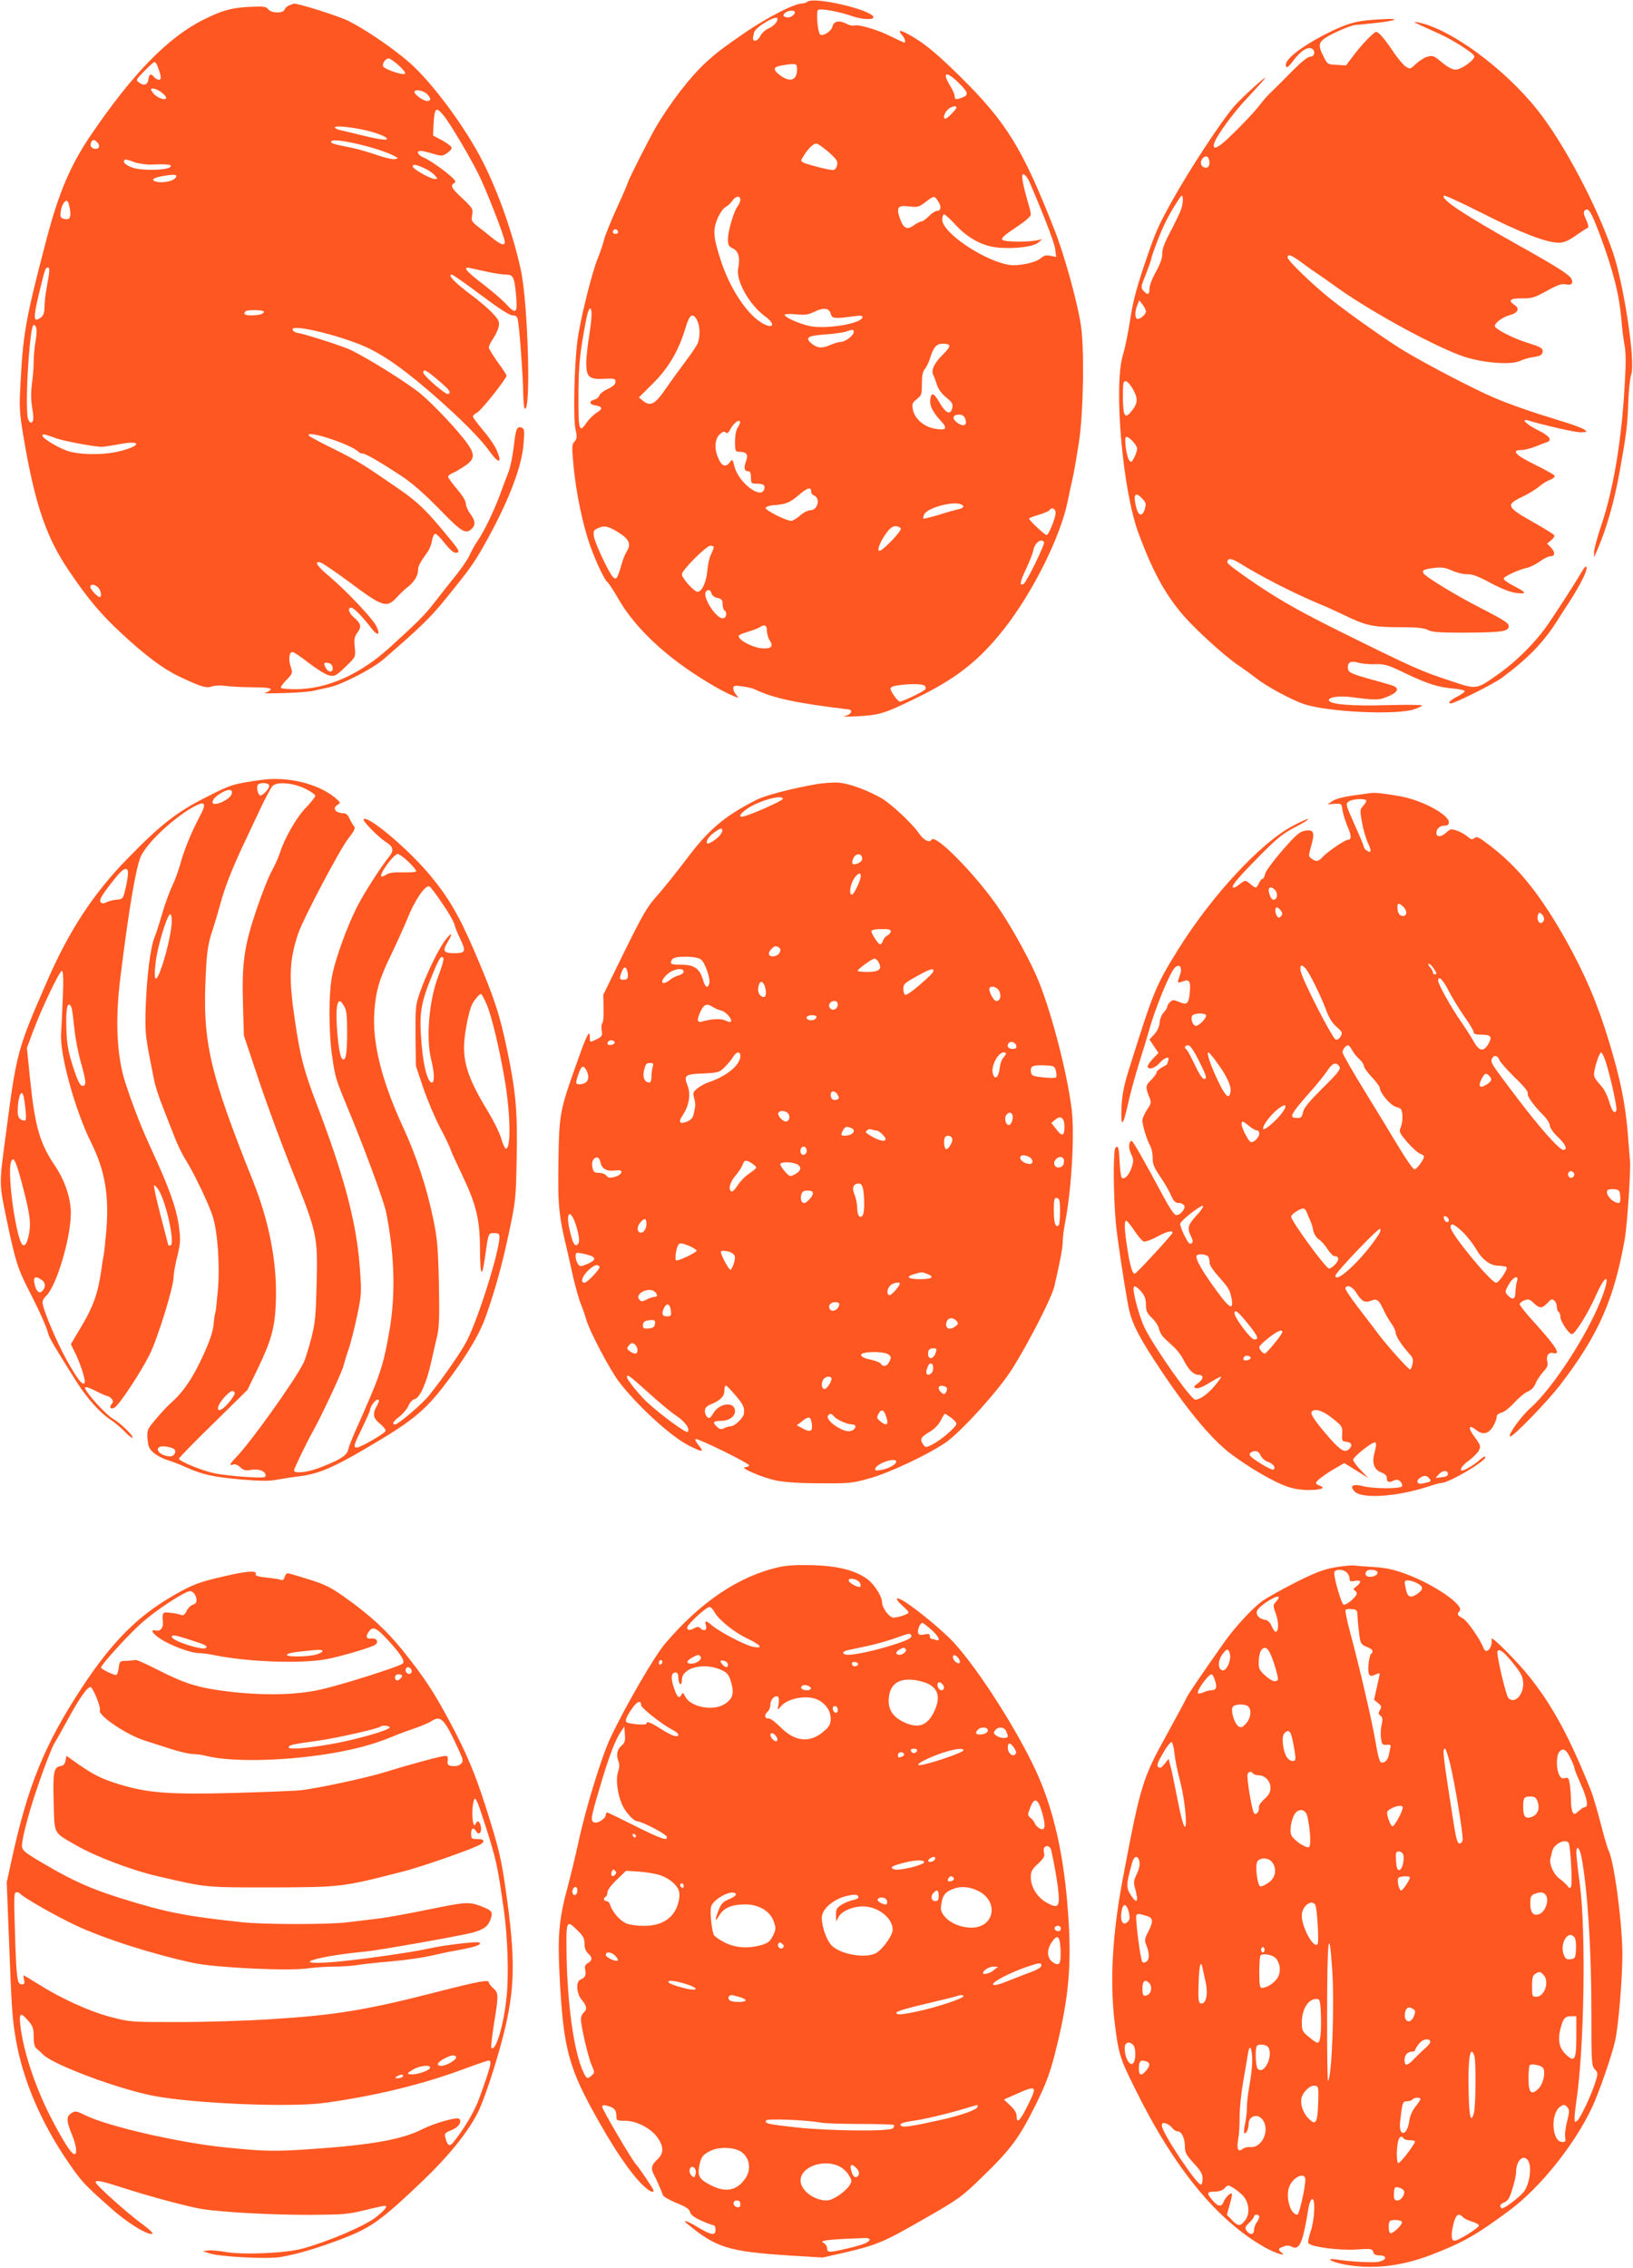
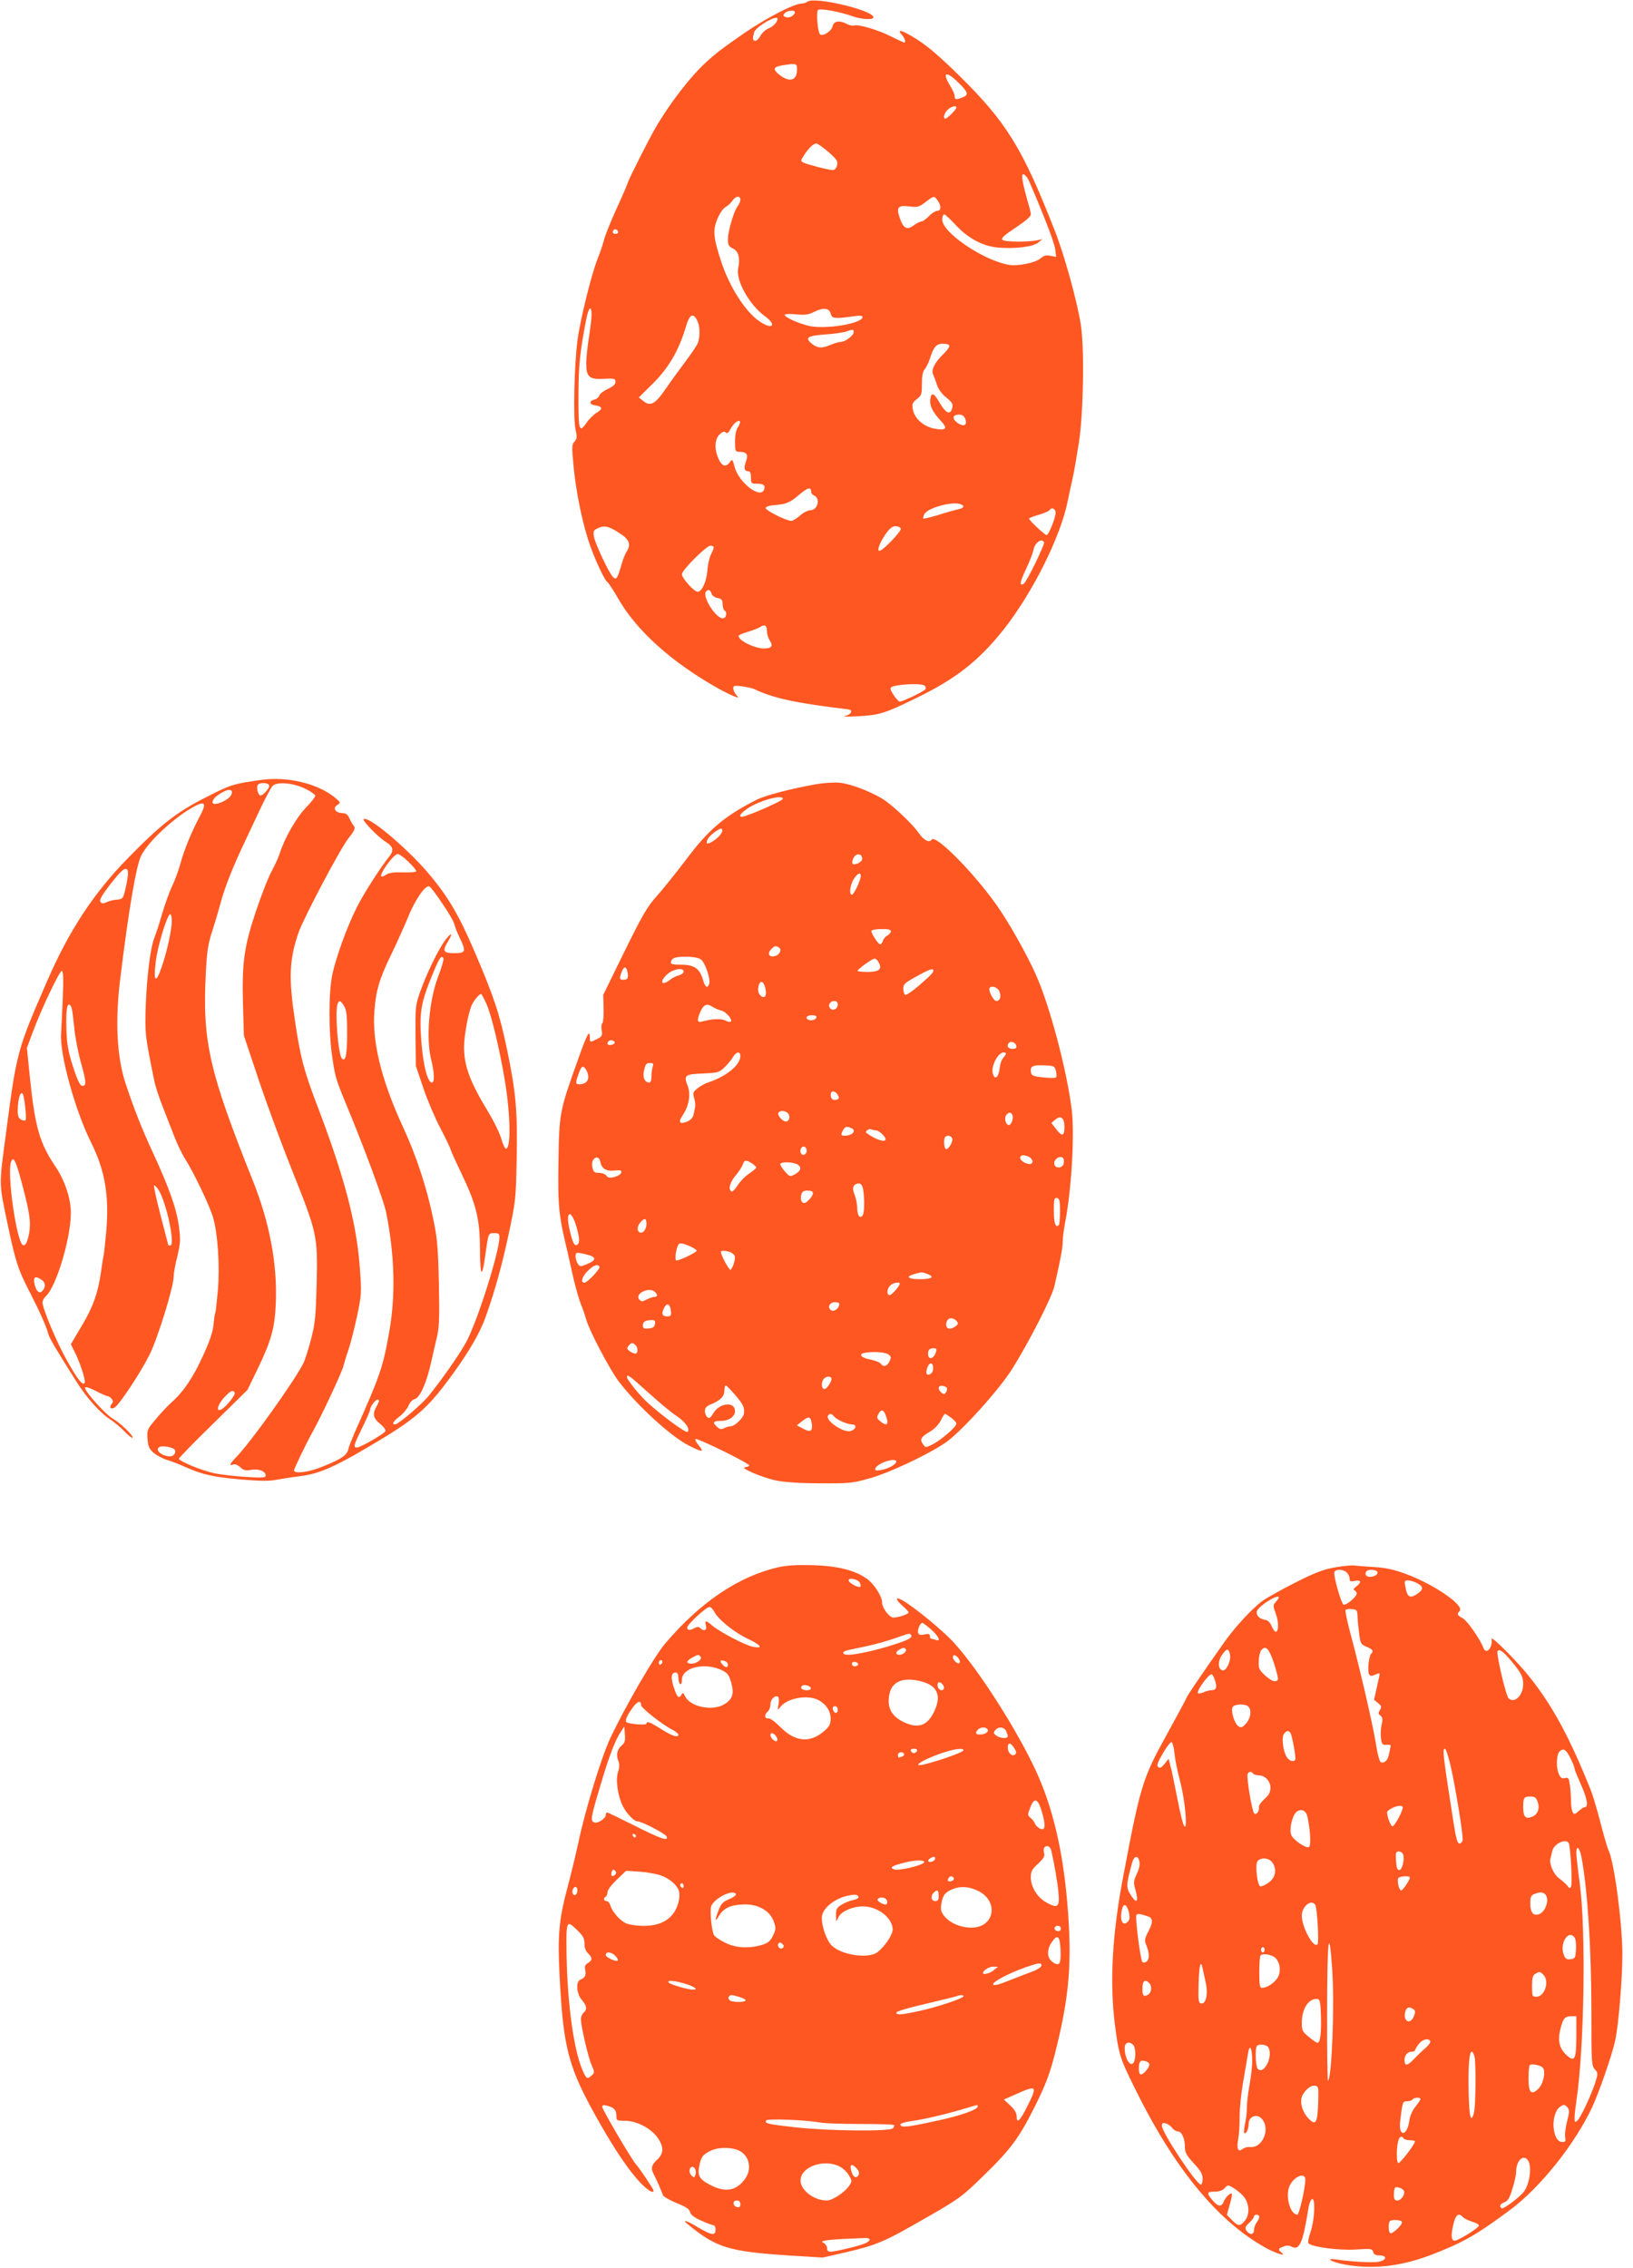
<svg xmlns="http://www.w3.org/2000/svg" version="1.0" width="922pt" height="1280pt" viewBox="0 0 922 1280" preserveAspectRatio="xMidYMid meet">
  <g transform="translate(0,1280) scale(0.1,-0.1)" fill="#ff5722" stroke="none">
    <path d="M4560 12791 c-8 -6 -23 -11 -33 -11 -43 0 -196 -79 -322 -165 -126 -87 -161 -114 -217 -165 -92 -84 -210 -238 -289 -375 -42 -74 -146 -280 -154 -305 -4 -14 -33 -81 -65 -150 -31 -69 -63 -147 -70 -175 -7 -27 -23 -75 -36 -106 -34 -84 -100 -351 -114 -464 -18 -142 -24 -434 -11 -496 10 -45 9 -55 -5 -71 -16 -17 -16 -29 -5 -146 15 -149 51 -323 93 -442 33 -92 82 -195 97 -205 6 -3 36 -49 67 -103 71 -121 189 -245 339 -356 102 -76 243 -160 310 -186 28 -11 28 -10 12 8 -9 10 -17 27 -17 37 0 15 6 17 51 11 28 -4 58 -11 67 -15 104 -51 237 -80 532 -115 30 -3 15 -31 -20 -37 -19 -4 12 -5 70 -2 126 7 153 15 335 104 222 108 350 208 490 384 165 208 325 529 364 730 7 33 18 87 26 120 8 33 24 128 37 210 26 175 31 535 10 665 -23 140 -93 392 -147 529 -182 465 -272 611 -541 876 -108 106 -178 166 -239 204 -82 52 -116 61 -82 23 16 -18 23 -42 12 -42 -3 0 -36 15 -74 34 -74 38 -185 70 -208 62 -8 -3 -28 1 -44 10 -41 21 -72 15 -79 -16 -6 -27 -56 -58 -70 -44 -14 15 -23 131 -11 138 15 10 125 -11 192 -35 56 -20 127 -23 120 -4 -16 41 -330 114 -371 86z m-72 -63 c-7 -19 -34 -32 -53 -24 -14 5 -15 9 -5 21 15 18 63 20 58 3z m-98 -34 c0 -18 -23 -43 -50 -54 -17 -7 -38 -26 -46 -41 -8 -16 -21 -29 -29 -29 -16 0 -17 10 -7 48 9 31 132 102 132 76z m110 -287 c0 -61 -40 -74 -97 -31 -42 32 -38 47 13 55 82 13 84 12 84 -24z m912 -74 c55 -54 59 -69 22 -83 -36 -14 -44 -13 -44 8 0 9 -11 35 -25 57 -48 78 -24 88 47 18z m-12 -140 c0 -10 -52 -63 -62 -63 -15 0 -8 30 12 50 19 19 50 27 50 13z m-721 -252 c47 -42 53 -52 47 -75 -4 -15 -13 -26 -23 -26 -23 0 -144 31 -166 42 -17 9 -17 11 -1 36 27 44 56 72 73 72 9 -1 40 -23 70 -49z m1134 -169 c88 -206 141 -344 145 -380 l5 -42 -32 6 c-24 5 -37 2 -54 -13 -29 -26 -127 -46 -180 -38 -143 24 -377 182 -377 255 0 17 5 30 11 30 5 0 35 -27 65 -60 73 -78 155 -121 245 -128 97 -7 194 6 221 29 l23 19 -28 -6 c-49 -11 -185 -10 -197 2 -9 9 9 26 74 69 56 37 86 63 86 75 0 10 -9 46 -20 81 -10 35 -22 83 -26 107 -5 35 -4 41 8 37 9 -4 23 -23 31 -43z m-1633 -99 c0 -10 -7 -27 -16 -38 -21 -28 -54 -140 -54 -186 0 -32 5 -40 27 -51 33 -15 43 -54 31 -112 -15 -68 62 -206 151 -271 71 -52 41 -79 -32 -28 -80 55 -169 195 -216 339 -44 136 -47 173 -21 238 13 31 33 60 46 67 13 7 31 23 39 36 18 27 45 31 45 6z m1114 -5 c22 -30 20 -58 -2 -58 -10 0 -31 -13 -47 -30 -16 -16 -35 -30 -42 -30 -8 0 -27 -10 -44 -22 -37 -28 -58 -18 -78 39 -22 62 -12 76 51 68 49 -6 56 -4 93 24 48 37 50 37 69 9z m-1804 -179 c0 -5 -7 -9 -15 -9 -15 0 -20 12 -9 23 8 8 24 -1 24 -14z m-150 -466 c0 -21 -7 -78 -15 -128 -8 -49 -15 -115 -15 -146 0 -77 17 -92 102 -87 57 3 63 1 63 -17 0 -14 -13 -26 -43 -40 -23 -11 -45 -27 -48 -37 -3 -10 -16 -21 -30 -24 -30 -8 -26 -28 7 -32 40 -6 44 -20 10 -40 -18 -11 -44 -36 -58 -56 -43 -64 -48 -47 -47 150 0 170 8 248 45 437 13 65 29 76 29 20z m1350 7 c7 -28 21 -30 123 -16 41 6 57 5 57 -3 0 -37 -206 -71 -300 -51 -61 14 -140 49 -140 63 0 5 28 6 63 3 50 -5 70 -3 102 13 54 27 87 23 95 -9z m-753 -40 c15 -30 17 -89 3 -126 -6 -15 -37 -61 -68 -102 -31 -41 -82 -111 -113 -156 -61 -89 -87 -102 -129 -68 l-23 19 80 79 c88 88 145 185 183 312 23 79 42 91 67 42z m883 -64 c0 -20 -48 -56 -74 -56 -11 0 -39 -9 -61 -18 -44 -20 -73 -17 -105 11 -36 31 -19 42 76 49 49 3 103 11 119 16 42 14 45 14 45 -2z m540 -79 c0 -7 -14 -26 -31 -43 -51 -48 -73 -92 -61 -117 6 -12 16 -39 22 -59 7 -23 27 -51 52 -71 35 -29 40 -38 34 -61 -10 -41 -36 -29 -71 31 -33 58 -48 62 -53 15 -3 -34 15 -69 62 -120 39 -41 27 -54 -39 -41 -60 11 -112 57 -121 108 -6 30 -3 38 22 58 27 21 29 28 29 87 0 45 5 69 16 82 9 11 22 37 29 59 21 67 36 85 75 85 22 0 35 -5 35 -13z m89 -409 c16 -41 -10 -51 -49 -20 -27 22 -19 42 16 42 16 0 27 -8 33 -22z m-1283 -50 c-10 -14 -16 -44 -16 -80 0 -53 2 -58 23 -58 43 0 53 -15 39 -54 -14 -38 -10 -56 14 -56 9 0 14 -11 14 -35 0 -33 2 -35 34 -35 38 0 49 -10 40 -34 -21 -54 -142 40 -166 127 -12 47 -13 48 -29 26 -22 -29 -46 -19 -64 26 -23 53 -19 108 8 133 17 16 26 19 34 11 8 -8 16 -3 27 19 17 33 49 57 54 42 2 -5 -4 -20 -12 -32z m414 -364 c0 -8 7 -17 15 -20 39 -15 23 -84 -20 -84 -13 0 -40 -13 -58 -30 -19 -16 -41 -30 -49 -30 -29 0 -149 61 -145 73 2 7 19 13 38 15 75 5 98 14 148 57 51 44 71 49 71 19z m844 -70 c25 -10 19 -22 -16 -29 -18 -4 -68 -18 -111 -32 -44 -13 -81 -22 -84 -20 -2 3 0 14 6 25 19 36 159 74 205 56z m536 -48 c0 -29 -39 -126 -51 -126 -10 0 -99 83 -99 93 0 3 25 13 54 21 30 9 58 21 61 26 12 19 35 10 35 -14z m-2467 -112 c61 -38 72 -66 44 -109 -7 -11 -19 -40 -26 -65 -25 -86 -30 -94 -48 -79 -22 18 -103 190 -110 232 -4 28 -1 35 19 44 38 19 61 15 121 -23z m1593 22 c5 -12 -92 -115 -117 -124 -20 -8 -7 36 26 86 27 39 42 52 61 52 13 0 27 -6 30 -14z m809 -76 c6 -10 -98 -225 -115 -235 -26 -16 -22 10 13 83 20 42 39 92 42 109 8 40 45 67 60 43z m-1865 -28 c0 -5 -7 -24 -16 -42 -9 -18 -18 -58 -20 -89 -5 -64 -31 -121 -55 -121 -21 0 -89 77 -89 99 0 23 138 161 161 161 10 0 19 -4 19 -8z m-13 -261 c3 -12 17 -23 34 -26 24 -5 29 -12 29 -35 0 -16 5 -32 10 -35 18 -11 11 -45 -9 -45 -39 0 -115 119 -96 149 10 17 26 13 32 -8z m313 -211 c0 -17 7 -42 16 -55 21 -31 11 -45 -32 -45 -54 0 -144 44 -144 71 0 4 24 15 53 23 28 9 59 20 67 26 27 18 40 11 40 -20z m889 -309 c7 -5 10 -14 6 -21 -7 -12 -128 -70 -145 -70 -10 0 -48 51 -52 71 -2 9 10 16 37 20 62 10 139 10 154 0z" />
-     <path d="M1634 12770 c-12 -4 -24 -15 -27 -24 -9 -23 -76 -21 -93 2 -10 14 -26 17 -86 14 -111 -3 -174 -20 -279 -73 -201 -100 -402 -307 -637 -653 -113 -166 -180 -323 -248 -581 -121 -461 -135 -539 -150 -855 -6 -115 -3 -142 29 -325 60 -336 123 -514 245 -695 112 -165 181 -246 298 -355 137 -127 236 -201 329 -245 121 -57 151 -66 183 -54 15 5 47 6 72 3 25 -4 94 -8 153 -8 82 -1 108 -4 105 -13 -3 -7 -18 -15 -34 -19 -16 -3 32 -3 106 -1 74 2 153 8 175 14 22 5 60 14 85 19 70 15 241 103 303 156 211 182 266 236 354 344 142 175 164 206 236 337 121 220 194 411 203 537 6 74 5 85 -10 91 -27 10 -34 -5 -45 -105 -6 -52 -19 -117 -30 -145 -11 -28 -34 -89 -51 -136 -36 -94 -85 -196 -123 -252 -14 -20 -34 -56 -45 -80 -10 -24 -45 -74 -76 -113 -31 -38 -84 -105 -117 -148 -63 -81 -90 -108 -259 -262 -167 -152 -355 -235 -531 -235 -42 0 -79 3 -83 7 -3 4 10 24 31 45 36 37 36 38 24 76 -14 41 -8 82 11 82 6 0 47 -27 90 -61 43 -33 94 -65 113 -70 36 -10 42 -6 122 73 29 30 31 35 26 85 -5 45 -2 59 16 84 24 33 20 49 -23 86 -28 25 -35 53 -12 53 13 0 65 -53 117 -121 34 -43 48 -31 23 18 -23 45 -171 201 -265 280 -70 58 -90 91 -47 77 12 -4 81 -51 153 -104 197 -147 217 -154 275 -92 19 21 46 47 60 57 37 28 60 65 60 95 0 24 9 41 54 105 11 15 22 43 25 63 3 19 11 37 17 39 6 2 30 -21 54 -52 25 -32 50 -55 61 -55 29 0 24 12 -35 83 -126 154 -174 201 -281 275 -201 139 -239 163 -373 229 -73 36 -135 69 -138 74 -22 36 237 -48 281 -92 5 -5 15 -9 23 -9 16 0 101 -49 222 -129 56 -37 127 -99 209 -183 128 -132 151 -146 185 -112 22 22 20 45 -9 84 -14 19 -25 45 -25 58 0 15 -20 47 -50 82 -27 32 -50 63 -50 69 0 6 12 16 26 21 14 6 45 24 70 41 53 36 57 62 15 122 -49 71 -192 223 -268 286 -68 56 -277 188 -389 244 -44 22 -259 91 -308 99 -11 2 -21 9 -24 17 -13 38 300 -40 438 -109 105 -53 210 -130 370 -270 151 -133 253 -236 306 -310 53 -73 72 -65 35 16 -10 23 -44 71 -75 107 -31 37 -56 71 -56 76 0 6 11 16 25 23 23 12 165 191 165 208 0 4 -22 38 -50 76 -27 38 -50 75 -50 83 0 8 11 31 25 51 13 19 27 49 31 67 5 26 0 37 -32 72 -20 23 -79 74 -131 112 -89 67 -128 109 -102 109 6 0 80 -52 164 -115 100 -75 162 -115 178 -115 20 0 27 -6 31 -27 9 -43 30 -329 30 -415 1 -42 4 -79 8 -83 37 -37 20 588 -21 780 -44 202 -126 437 -215 612 -96 190 -282 442 -409 555 -90 80 -246 187 -348 239 -59 29 -292 103 -311 98 -2 0 -12 -4 -24 -9z m617 -339 c24 -21 41 -43 36 -47 -11 -11 -117 25 -124 42 -6 16 14 44 32 44 7 0 32 -18 56 -39z m-1361 -6 c21 -55 23 -75 7 -75 -8 0 -20 7 -27 15 -18 22 -28 18 -32 -12 -4 -32 -25 -40 -53 -19 -19 14 -18 16 30 65 27 28 53 51 57 51 5 0 13 -11 18 -25z m25 -149 c17 -13 27 -28 22 -32 -12 -12 -58 9 -75 34 -13 20 -13 22 4 22 11 0 33 -11 49 -24z m1495 -6 c25 -25 26 -40 1 -40 -20 0 -71 36 -71 51 0 17 50 9 70 -11z m93 -120 c35 -41 145 -226 197 -330 45 -89 150 -359 150 -385 0 -24 -22 -17 -72 23 -25 20 -62 50 -82 65 -33 26 -36 32 -30 64 6 33 3 38 -55 93 -64 60 -71 73 -45 88 13 7 2 20 -57 67 -41 32 -91 64 -111 73 -45 18 -53 47 -10 39 15 -3 45 -11 68 -18 35 -10 44 -10 67 6 15 9 27 23 27 31 0 7 -24 25 -52 41 l-53 28 3 65 c5 92 14 100 55 50z m-435 -86 c34 -8 77 -22 95 -31 53 -28 8 -28 -106 0 -56 14 -117 28 -134 32 -18 4 -33 11 -33 16 0 11 90 3 178 -17z m-1520 -66 c18 -18 14 -38 -7 -38 -23 0 -35 15 -27 35 7 18 18 19 34 3z m1524 -24 c50 -13 112 -34 137 -46 43 -21 44 -22 19 -26 -15 -2 -60 9 -100 23 -40 14 -104 33 -143 41 -110 22 -115 24 -115 35 0 15 87 4 202 -27z m-1311 -90 c24 -8 67 -14 94 -13 89 4 120 0 107 -13 -20 -20 -166 -23 -217 -3 -25 9 -45 23 -45 31 0 18 7 18 61 -2z m1634 -33 c22 -10 49 -28 59 -40 19 -21 19 -21 0 -21 -24 0 -124 57 -124 70 0 15 20 12 65 -9z m-1406 -57 c-14 -17 -71 -28 -105 -20 -38 10 -19 24 46 34 62 10 76 6 59 -14z m-594 -175 c8 -47 -3 -64 -35 -54 -19 6 -21 12 -17 42 6 38 24 66 37 58 5 -3 11 -24 15 -46z m-119 -371 c-4 -24 -11 -65 -16 -93 -5 -27 -9 -69 -9 -92 -1 -31 -6 -46 -23 -57 -40 -28 -41 -3 -8 136 35 145 36 148 52 148 7 0 8 -15 4 -42z m2479 17 c38 -8 85 -15 103 -15 40 0 47 -15 56 -121 9 -95 -1 -105 -52 -50 -20 23 -79 74 -131 114 -102 78 -123 104 -75 94 16 -4 60 -13 99 -22z m-1265 -224 c0 -13 -27 -21 -71 -21 -37 0 -48 8 -32 23 10 10 103 8 103 -2z m-1289 -165 c-6 -34 -11 -89 -11 -122 0 -32 -5 -88 -10 -124 -6 -44 -6 -87 2 -133 8 -48 8 -71 0 -79 -7 -7 -14 -3 -22 13 -14 24 -9 251 9 426 10 101 18 126 33 99 6 -11 6 -40 -1 -80z m2273 -222 c66 -56 74 -68 57 -78 -12 -8 -141 104 -141 121 0 23 17 14 84 -43z m-2156 -328 c40 -15 214 -48 257 -48 11 0 56 7 100 15 123 24 126 -8 4 -39 -91 -24 -239 -22 -304 3 -62 24 -135 70 -135 84 0 12 8 10 78 -15z m236 -842 c16 -15 22 -54 9 -54 -12 0 -53 43 -53 57 0 18 25 16 44 -3z m1324 -451 c4 -29 -23 -31 -38 -4 -15 28 -13 33 13 29 14 -2 23 -11 25 -25z" />
-     <path d="M7815 12692 c-157 -7 -203 -20 -339 -89 -129 -67 -216 -135 -216 -168 0 -25 13 -17 47 29 36 47 74 72 97 63 25 -10 20 -47 -6 -47 -14 0 -49 -28 -98 -77 -42 -43 -94 -95 -115 -115 -22 -20 -52 -53 -67 -74 -33 -43 -102 -117 -186 -197 -61 -57 -89 -66 -76 -24 14 43 109 173 189 257 44 47 87 94 95 105 25 33 -119 -96 -169 -152 -71 -80 -256 -361 -354 -538 -82 -148 -92 -172 -156 -360 -45 -133 -66 -214 -80 -310 -11 -71 -29 -159 -40 -195 -55 -174 -3 -771 88 -1012 79 -212 146 -335 244 -452 70 -83 234 -233 317 -290 30 -20 77 -54 104 -75 56 -45 200 -122 268 -145 135 -45 517 -63 621 -30 26 9 47 19 47 22 0 4 -89 5 -197 2 -201 -6 -323 4 -330 27 -6 17 58 27 120 19 148 -19 162 -19 216 4 62 27 65 50 6 66 -22 7 -76 22 -120 34 -103 29 -115 36 -115 64 0 30 19 38 62 25 18 -5 60 -9 93 -8 53 2 72 -4 165 -49 130 -62 186 -80 273 -88 37 -3 67 -10 67 -15 0 -5 -18 -18 -39 -29 -42 -21 -61 -40 -39 -40 22 0 240 109 286 143 143 105 235 199 310 317 19 30 54 85 78 121 58 91 96 167 92 187 -3 11 -13 0 -32 -33 -38 -65 -155 -246 -201 -310 -62 -86 -167 -190 -257 -254 -136 -96 -126 -94 -275 -45 -164 53 -224 80 -599 266 -243 120 -348 179 -487 271 -97 65 -177 124 -177 132 0 27 21 26 68 -3 117 -73 292 -163 442 -227 47 -19 113 -49 146 -65 124 -61 166 -70 311 -70 101 0 141 -4 164 -15 23 -13 66 -16 206 -16 193 1 242 6 250 28 9 22 -11 36 -157 111 -132 67 -308 174 -322 195 -11 18 0 24 56 31 45 6 64 3 103 -14 26 -12 65 -22 87 -21 29 1 63 -12 133 -50 65 -34 111 -52 146 -56 61 -7 57 2 -20 42 -29 15 -53 32 -53 39 0 12 84 51 135 62 17 4 48 20 69 35 22 16 48 29 57 29 29 0 32 20 8 47 l-24 25 23 19 c13 10 21 23 17 28 -3 6 -47 33 -98 62 -174 98 -179 108 -84 154 34 16 77 42 96 58 19 16 47 34 63 39 16 6 27 15 26 22 -2 6 -52 34 -111 63 -111 54 -137 83 -76 83 17 0 51 9 77 19 26 11 55 22 65 25 34 11 16 36 -50 68 -67 33 -101 69 -52 54 102 -30 261 -66 294 -66 36 1 38 2 22 14 -10 8 -57 26 -105 41 -194 59 -312 100 -408 141 -104 44 -364 179 -497 258 -86 50 -312 209 -424 298 -98 78 -243 217 -243 235 0 21 18 15 66 -19 24 -18 65 -48 91 -65 27 -18 84 -58 128 -90 204 -144 567 -340 717 -388 109 -35 261 -45 311 -22 18 9 50 18 70 21 46 6 57 13 57 36 0 15 -17 24 -82 44 -85 26 -188 79 -188 96 0 18 44 50 83 61 47 12 59 37 29 57 -40 26 -27 39 41 38 55 -1 71 4 140 42 61 34 85 42 107 37 30 -7 44 4 34 28 -9 24 -77 68 -294 189 -317 178 -447 264 -428 284 4 4 101 -41 216 -99 214 -109 364 -167 432 -167 29 0 53 10 95 39 31 22 62 42 68 44 8 2 6 17 -7 46 -15 32 -17 44 -8 53 20 20 36 -7 85 -137 76 -203 110 -340 122 -485 3 -41 11 -103 17 -137 9 -47 9 -110 -1 -260 -18 -298 -65 -568 -132 -764 -21 -64 -39 -129 -39 -145 l1 -29 15 35 c55 126 98 278 129 449 39 218 44 260 49 406 3 61 10 125 16 142 25 69 -41 505 -103 688 -91 265 -278 618 -427 805 -189 237 -493 459 -675 494 -26 5 -25 3 10 -14 22 -10 72 -33 110 -50 74 -33 191 -107 199 -126 7 -19 -73 -77 -105 -77 -19 0 -45 14 -78 41 -45 38 -51 40 -82 32 -18 -5 -47 -24 -65 -41 -31 -30 -32 -31 -58 -14 -14 10 -46 47 -70 84 -49 73 -82 111 -96 111 -13 0 -85 -75 -131 -137 l-39 -52 -52 3 c-52 2 -53 3 -75 47 -38 74 -31 88 67 136 47 23 101 43 120 43 19 1 78 7 130 13 98 12 113 24 25 19z m-987 -801 c4 -29 -9 -44 -31 -35 -20 7 -22 35 -5 52 17 17 32 10 36 -17z m-158 -269 c-7 -20 -34 -78 -61 -128 -34 -64 -48 -101 -47 -126 1 -24 -11 -57 -35 -101 -21 -36 -37 -79 -37 -96 0 -35 -10 -39 -34 -12 -16 17 -15 23 14 94 16 41 30 80 30 86 0 6 16 53 36 104 35 89 60 140 113 222 23 36 26 38 29 17 2 -12 -2 -39 -8 -60z m-200 -580 c0 -16 -28 -41 -47 -42 -16 0 -17 39 -2 77 l11 28 19 -24 c10 -13 19 -30 19 -39z m-71 -443 c28 -52 25 -78 -14 -124 -34 -42 -45 -22 -45 88 0 79 2 88 18 85 9 -2 28 -24 41 -49z m21 -331 c0 -11 -7 -33 -16 -50 -15 -29 -18 -30 -29 -15 -14 19 -28 115 -19 129 9 14 64 -42 64 -64z m30 -283 c20 -21 22 -29 14 -57 -14 -47 -37 -42 -50 12 -17 71 -4 88 36 45z" />
    <path d="M1475 8398 c-158 -22 -173 -27 -310 -97 -168 -85 -257 -154 -445 -347 -192 -196 -331 -408 -455 -694 -167 -384 -171 -396 -231 -855 -40 -299 -40 -278 5 -496 48 -228 62 -273 128 -400 56 -109 98 -203 106 -239 6 -22 40 -81 163 -275 53 -84 131 -171 184 -205 25 -16 63 -48 84 -70 21 -22 41 -38 44 -35 9 9 -69 84 -111 108 -41 23 -157 152 -157 174 0 8 20 3 59 -17 32 -17 63 -30 69 -30 5 0 15 -7 22 -15 10 -12 10 -18 0 -30 -16 -20 -4 -32 18 -19 27 17 148 200 197 299 46 93 135 381 135 437 0 17 9 69 21 116 18 77 19 95 9 171 -13 99 -56 219 -147 416 -61 131 -108 250 -154 390 -50 150 -60 358 -29 600 47 383 88 621 115 681 37 81 196 228 309 286 55 28 62 12 25 -58 -47 -87 -89 -190 -110 -267 -10 -37 -31 -96 -48 -130 -16 -34 -41 -104 -56 -156 -15 -52 -34 -111 -42 -130 -23 -55 -43 -211 -50 -383 -5 -161 -5 -168 48 -428 6 -30 28 -98 49 -150 20 -52 50 -128 66 -169 16 -41 43 -97 61 -125 47 -74 139 -266 156 -328 27 -91 39 -279 27 -412 -6 -65 -12 -121 -14 -125 -3 -4 -7 -33 -10 -64 -3 -40 -20 -92 -57 -173 -57 -126 -111 -207 -179 -268 -24 -21 -65 -65 -92 -98 -47 -56 -49 -60 -45 -110 4 -44 9 -56 36 -79 17 -14 51 -32 74 -39 23 -7 71 -25 106 -41 93 -42 157 -56 318 -70 107 -9 157 -9 200 0 32 6 92 15 133 20 98 13 184 49 364 155 285 167 346 219 496 426 95 132 151 230 183 320 53 150 91 288 128 460 40 189 42 202 46 424 6 268 -4 383 -54 621 -42 202 -73 296 -184 555 -91 212 -153 316 -268 450 -127 146 -335 319 -358 296 -8 -8 81 -100 124 -127 42 -26 48 -47 24 -79 -54 -67 -147 -213 -186 -290 -56 -111 -119 -286 -139 -382 -21 -101 -21 -324 0 -465 18 -121 18 -120 104 -328 88 -214 187 -484 200 -547 49 -244 55 -477 15 -690 -34 -188 -51 -237 -190 -548 -18 -41 -36 -87 -39 -102 -7 -32 -44 -56 -148 -97 -75 -31 -158 -41 -158 -20 0 9 70 155 106 219 51 92 164 333 173 370 7 25 20 70 31 100 10 30 31 112 46 182 26 125 26 131 15 280 -19 250 -88 511 -243 916 -73 193 -92 264 -123 473 -36 240 -32 341 20 494 27 79 234 472 282 533 37 47 41 58 30 71 -7 9 -18 28 -25 44 -7 16 -19 27 -31 27 -48 0 -68 29 -33 49 15 9 14 13 -13 36 -97 82 -270 124 -420 103z m45 -33 c0 -17 -35 -55 -50 -55 -12 0 -24 45 -15 59 10 17 65 14 65 -4z m208 -19 c28 -14 52 -31 52 -38 0 -6 -24 -37 -54 -68 -53 -55 -120 -172 -146 -255 -7 -22 -27 -67 -45 -100 -19 -33 -58 -134 -89 -225 -68 -203 -81 -295 -74 -534 l5 -171 82 -245 c45 -135 129 -363 187 -508 145 -363 148 -374 142 -642 -5 -191 -8 -226 -32 -319 -15 -57 -34 -118 -43 -135 -53 -105 -299 -448 -377 -528 -39 -40 -45 -54 -19 -44 10 4 25 -2 39 -15 19 -18 30 -21 64 -15 43 7 80 -8 80 -33 0 -11 -19 -13 -112 -7 -62 4 -143 13 -179 21 -68 14 -199 68 -199 82 0 4 87 94 194 198 l193 190 56 115 c78 162 98 232 104 370 10 222 -34 456 -129 695 -247 617 -286 788 -266 1170 6 127 13 169 38 245 10 30 31 100 46 155 24 90 71 208 139 350 13 28 49 104 80 170 31 66 64 128 73 138 24 27 120 19 190 -17z m-421 -30 c-13 -33 -107 -72 -107 -44 0 18 24 40 65 61 32 16 52 9 42 -17z m998 -379 c25 -24 45 -48 45 -54 0 -5 -29 -8 -72 -7 -52 2 -80 -2 -96 -12 -13 -9 -26 -13 -29 -11 -13 13 70 127 93 127 7 0 34 -19 59 -43z m-1583 -78 c-2 -20 -9 -58 -16 -85 -11 -46 -14 -49 -47 -52 -19 -1 -44 -8 -57 -14 -16 -8 -25 -9 -33 -1 -12 12 5 41 81 136 52 65 77 70 72 16z m1775 -158 c35 -50 66 -104 69 -119 3 -15 17 -49 30 -76 37 -77 34 -86 -31 -86 -63 0 -69 12 -34 69 30 50 15 49 -21 -1 -38 -53 -102 -184 -138 -287 -26 -72 -27 -85 -26 -247 l2 -170 42 -125 c23 -68 66 -169 95 -224 29 -55 56 -111 60 -125 4 -14 32 -74 61 -135 83 -172 104 -258 104 -429 1 -154 12 -166 30 -30 18 126 17 124 50 124 25 0 30 -4 30 -22 -1 -83 -117 -453 -183 -584 -32 -63 -132 -207 -216 -312 -38 -47 -173 -162 -190 -162 -21 0 -11 18 25 45 20 15 42 42 50 60 8 20 23 35 37 39 28 7 66 93 91 206 9 41 24 106 33 143 13 56 15 109 11 305 -5 207 -9 254 -33 367 -36 174 -95 352 -167 508 -124 268 -178 485 -164 662 8 113 29 183 96 320 32 66 72 156 90 199 41 104 100 191 124 183 6 -1 39 -45 73 -96z m-1527 -98 c0 -48 -24 -159 -51 -243 -38 -117 -55 -110 -39 16 11 89 65 264 81 264 5 0 9 -17 9 -37z m1534 -212 c3 -5 -10 -50 -29 -100 -53 -136 -71 -355 -40 -474 17 -67 20 -127 4 -127 -24 0 -48 88 -59 219 -14 174 -6 226 63 394 38 92 49 108 61 88z m-2149 -213 c-3 -79 -8 -173 -10 -211 -9 -116 79 -435 170 -617 78 -157 102 -298 85 -500 -6 -63 -12 -124 -15 -136 -3 -12 -9 -54 -15 -95 -17 -118 -45 -197 -110 -305 l-60 -101 29 -59 c31 -67 57 -152 48 -161 -13 -12 -39 22 -98 126 -59 105 -139 295 -139 330 0 10 9 26 19 35 59 54 141 327 141 470 0 82 -34 183 -87 262 -88 129 -115 222 -143 491 l-18 178 35 95 c48 128 149 340 162 340 8 0 10 -43 6 -142z m2392 -45 c28 -64 72 -248 102 -423 34 -200 37 -400 6 -393 -5 1 -17 28 -26 60 -10 32 -42 97 -70 143 -106 174 -139 263 -139 371 0 66 26 202 46 241 13 26 41 58 50 58 3 0 17 -26 31 -57z m-804 -12 c14 -23 17 -54 17 -153 0 -122 -9 -163 -29 -143 -22 22 -41 266 -25 309 9 23 17 20 37 -13z m-1539 -9 c4 -10 10 -63 16 -118 5 -54 23 -144 39 -199 29 -103 30 -128 3 -123 -11 2 -28 39 -50 108 -27 85 -34 124 -37 205 -3 104 2 145 15 145 5 0 11 -8 14 -18z m-270 -504 c10 -50 16 -125 10 -131 -4 -3 -15 -2 -25 4 -14 7 -19 21 -19 48 0 81 23 133 34 79z m-3 -515 c41 -157 46 -207 28 -279 -9 -33 -16 -44 -28 -42 -36 7 -94 409 -68 472 14 34 28 3 68 -151z m763 -7 c45 -69 98 -316 67 -316 -6 0 -11 1 -11 3 0 1 -20 77 -44 170 -24 92 -40 167 -36 167 4 0 15 -11 24 -24z m-657 -511 c22 -16 22 -45 -2 -65 -16 -13 -33 6 -41 48 -7 36 7 42 43 17z m1088 -635 c7 -11 -46 -78 -72 -93 -38 -23 -25 27 18 71 33 34 44 38 54 22z m815 -47 c-1 -5 -7 -19 -15 -33 -23 -41 -18 -66 22 -97 21 -18 33 -35 29 -41 -10 -17 -142 -92 -160 -92 -23 0 -21 9 29 111 25 51 45 97 45 104 0 15 29 55 41 55 5 0 9 -3 9 -7z m-1156 -273 c14 -14 -1 -40 -23 -40 -49 0 -92 39 -58 54 16 7 69 -2 81 -14z" />
    <path d="M4609 8374 c-142 -25 -288 -63 -339 -89 -181 -92 -271 -168 -401 -343 -55 -72 -127 -162 -161 -200 -52 -57 -79 -103 -182 -312 l-120 -245 2 -77 c1 -42 -2 -79 -7 -83 -5 -3 -7 -21 -4 -39 5 -31 2 -36 -25 -50 -41 -21 -42 -21 -42 11 0 46 -17 14 -70 -137 -100 -279 -103 -294 -107 -565 -4 -249 1 -305 51 -510 7 -33 23 -101 34 -152 12 -50 30 -113 40 -140 11 -26 25 -66 31 -88 17 -64 133 -284 185 -353 105 -137 295 -311 397 -362 75 -38 87 -38 54 2 -15 18 -23 34 -17 36 14 4 302 -137 302 -149 0 -5 -10 -9 -22 -10 -39 -1 92 -58 173 -75 49 -10 133 -16 249 -16 164 -1 181 0 280 28 108 30 318 128 425 199 86 57 308 302 382 422 95 152 223 403 236 463 36 157 47 217 47 251 0 20 6 70 14 110 36 188 54 496 37 635 -27 222 -125 591 -203 764 -52 117 -157 302 -223 394 -133 187 -344 399 -365 367 -12 -21 -45 -4 -75 40 -37 53 -153 161 -207 193 -76 44 -181 83 -238 88 -30 3 -89 -1 -131 -8z m-189 -83 c0 -11 -205 -101 -232 -101 -20 0 -4 22 33 47 68 45 199 81 199 54z m-372 -222 c-29 -25 -58 -37 -58 -25 0 18 18 41 49 62 31 21 36 22 39 8 2 -9 -11 -29 -30 -45z m820 -112 c2 -10 -6 -21 -22 -29 -33 -14 -42 -5 -28 28 14 28 45 30 50 1z m-8 -101 c0 -24 -39 -106 -50 -106 -17 0 -11 53 10 88 21 33 40 42 40 18z m170 -312 c0 -7 -9 -18 -19 -24 -11 -5 -23 -19 -26 -30 -3 -11 -11 -20 -16 -20 -10 0 -49 59 -49 75 0 6 24 11 55 11 39 1 55 -3 55 -12z m-632 -92 c17 -11 5 -40 -19 -47 -36 -12 -51 12 -23 39 17 18 24 19 42 8z m-441 -67 c24 -17 57 -114 47 -139 -10 -27 -23 -18 -35 24 -19 64 -50 85 -122 85 -50 0 -61 3 -59 15 6 24 23 30 87 30 38 0 69 -6 82 -15z m1003 -15 c22 -40 6 -55 -60 -56 -33 0 -59 3 -58 7 5 12 82 68 95 68 7 1 17 -8 23 -19z m-1417 -57 c6 -34 1 -43 -24 -43 -22 0 -23 8 -9 44 12 34 26 33 33 -1z m317 3 c0 -8 -12 -17 -27 -21 -14 -3 -38 -15 -51 -26 -50 -39 -60 -6 -11 35 33 28 89 36 89 12z m1410 7 c0 -13 -13 -26 -82 -86 -37 -32 -72 -56 -78 -52 -5 3 -10 19 -10 35 0 25 9 33 73 68 71 40 97 49 97 35z m-948 -104 c8 -40 -4 -58 -27 -39 -16 13 -19 37 -9 65 10 25 28 12 36 -26z m1320 -13 c13 -29 5 -56 -17 -56 -15 0 -46 58 -38 73 9 16 44 6 55 -17z m-912 -76 c0 -24 -26 -38 -42 -22 -16 16 -2 42 22 42 13 0 20 -7 20 -20z m-705 -14 c11 -7 32 -16 47 -20 28 -6 66 -51 54 -63 -3 -3 -17 0 -31 7 -23 12 -75 10 -132 -6 -28 -8 -30 10 -6 61 18 37 36 43 68 21z m585 -56 c0 -6 -7 -13 -15 -16 -20 -8 -48 3 -40 16 8 13 55 13 55 0z m-1139 -145 c0 -5 -9 -11 -21 -13 -20 -3 -27 8 -13 22 10 9 34 3 34 -9z m2267 -18 c3 -12 -3 -17 -22 -17 -25 0 -35 18 -19 34 12 12 38 2 41 -17z m-1558 -58 c0 -50 -78 -114 -180 -148 -19 -6 -47 -22 -62 -34 -25 -20 -27 -26 -19 -54 5 -18 8 -40 6 -50 -2 -10 -6 -30 -9 -44 -4 -17 -16 -31 -35 -39 -44 -18 -54 -5 -26 36 35 52 46 117 28 164 -24 61 -17 67 86 71 84 4 92 6 121 34 17 17 39 42 48 58 19 32 42 36 42 6z m1500 14 c0 -3 -7 -14 -16 -24 -9 -10 -17 -34 -19 -53 -6 -58 -29 -77 -40 -33 -10 40 30 117 62 117 7 0 13 -3 13 -7z m-1995 -75 c-4 -13 -7 -38 -7 -55 0 -21 -4 -33 -12 -33 -25 0 -38 28 -31 62 10 44 13 48 37 48 17 0 19 -4 13 -22z m2277 -23 c4 -16 4 -33 0 -36 -4 -4 -36 -4 -72 0 -51 5 -65 10 -68 24 -8 38 4 46 69 44 60 -2 63 -3 71 -32z m-2652 6 c25 -48 8 -81 -41 -81 -21 0 -21 10 3 73 12 32 23 34 38 8z m1420 -141 c9 -16 8 -22 -4 -26 -21 -8 -36 3 -36 27 0 25 26 25 40 -1z m-280 -105 c14 -17 6 -45 -13 -45 -19 0 -50 36 -42 49 9 16 41 13 55 -4z m1265 -6 c10 -16 -4 -59 -19 -59 -18 0 -28 40 -14 57 13 16 25 17 33 2z m295 -70 c0 -52 -14 -56 -46 -13 l-28 36 23 19 c31 26 51 9 51 -42z m-1206 -5 c35 -13 11 -44 -35 -44 -22 0 -23 4 -9 31 11 20 19 23 44 13z m142 -14 c16 0 54 -35 54 -50 0 -21 -58 -2 -109 36 -9 7 13 25 26 20 8 -3 21 -6 29 -6z m430 -45 c7 -18 -23 -68 -36 -60 -11 7 -13 58 -3 68 11 12 33 7 39 -8z m-821 -71 c0 -10 -8 -20 -17 -22 -18 -3 -26 27 -11 42 12 11 28 0 28 -20z m1256 -34 c23 -13 25 -40 3 -40 -24 0 -54 19 -54 35 0 17 23 19 51 5z m-2422 -26 c7 -39 33 -56 79 -51 35 4 42 2 40 -11 -2 -9 -19 -20 -38 -25 -27 -7 -37 -5 -46 7 -6 9 -25 16 -42 16 -26 0 -31 5 -37 30 -4 19 -2 37 6 46 15 19 33 13 38 -12z m2616 16 c3 -6 3 -19 0 -30 -7 -23 -43 -27 -51 -5 -12 29 35 61 51 35z m-1760 -26 c14 -9 25 -20 25 -24 0 -4 -18 -19 -40 -34 -22 -14 -51 -44 -65 -66 -14 -23 -30 -38 -35 -35 -20 12 -9 52 24 91 18 21 36 49 40 62 9 26 18 27 51 6z m260 -8 c23 -16 16 -37 -19 -55 -25 -14 -28 -13 -56 19 -16 18 -27 37 -24 41 8 14 78 10 99 -5z m369 -143 c8 -54 7 -126 -3 -142 -15 -23 -31 -2 -31 40 0 22 -7 56 -15 76 -17 39 -7 63 25 63 12 0 19 -11 24 -37z m-284 -18 c0 -17 -35 -55 -49 -55 -16 0 -23 20 -17 46 5 19 13 24 36 24 20 0 30 -5 30 -15z m1395 -102 c0 -39 -3 -74 -7 -78 -18 -18 -28 12 -28 81 0 67 2 75 18 72 14 -3 17 -15 17 -75z m-2730 -88 c18 -63 19 -91 4 -101 -16 -9 -26 11 -43 85 -25 107 8 121 39 16z m395 16 c0 -31 -22 -57 -40 -46 -15 9 -12 36 7 57 23 26 33 22 33 -11z m283 -152 c-17 -17 -107 -58 -115 -53 -10 6 0 74 14 91 7 8 22 6 59 -9 27 -12 46 -25 42 -29z m202 -13 c16 -12 18 -19 10 -52 -6 -20 -15 -39 -20 -41 -9 -3 -55 83 -55 101 0 11 46 6 65 -8z m-792 -17 c23 -13 14 -26 -31 -45 -34 -14 -38 -14 -49 2 -7 10 -13 29 -13 42 0 23 3 24 37 17 21 -4 46 -11 56 -16z m42 -59 c6 -10 -69 -90 -85 -90 -23 0 -15 33 17 65 35 35 57 43 68 25z m1849 -40 c46 -17 29 -30 -39 -30 -70 0 -85 14 -32 29 43 12 42 12 71 1z m-154 -55 c0 -14 -45 -65 -57 -65 -18 0 -16 35 3 54 14 15 54 23 54 11z m-1382 -47 c16 -16 15 -28 -3 -28 -9 0 -29 -7 -44 -15 -26 -13 -30 -13 -42 1 -27 33 58 73 89 42z m1040 -74 c-5 -25 -35 -41 -49 -27 -18 18 -3 43 26 43 19 0 26 -5 23 -16z m-950 -32 c3 -28 0 -32 -22 -32 -28 0 -33 17 -15 51 15 28 33 18 37 -19z m1613 -58 c11 -14 10 -18 -6 -30 -35 -26 -62 -12 -50 26 8 24 37 26 56 4z m-1703 -16 c-2 -18 -11 -24 -35 -26 -27 -3 -33 0 -33 17 0 21 12 29 48 30 19 1 23 -4 20 -21z m-110 -120 c16 -16 15 -48 -1 -48 -7 0 -22 6 -32 14 -16 12 -17 16 -6 30 16 19 23 20 39 4z m1696 -40 c-12 -40 -44 -46 -44 -9 0 23 9 31 32 31 15 0 18 -5 12 -22z m-269 -12 c17 -12 18 -18 7 -40 -12 -28 -36 -34 -49 -13 -4 7 -30 17 -57 23 -51 9 -71 29 -39 37 40 10 120 6 138 -7z m253 -87 c-3 -27 -38 -40 -38 -14 0 9 5 26 11 37 14 25 32 10 27 -23z m-1603 -133 c55 -50 123 -107 152 -126 53 -35 81 -76 65 -92 -8 -8 -135 84 -219 159 -47 41 -123 135 -123 150 0 20 11 11 125 -91z m1028 88 c10 -10 -22 -64 -38 -64 -18 0 -20 41 -3 58 13 13 31 16 41 6z m-540 -100 c45 -53 52 -69 47 -104 -3 -23 -52 -70 -73 -70 -10 0 -27 -5 -38 -11 -16 -8 -25 -7 -40 7 -28 25 -23 34 19 34 47 0 82 24 82 55 0 56 -87 48 -122 -11 -16 -27 -23 -32 -34 -23 -8 6 -14 22 -14 35 0 18 9 28 37 39 52 22 73 44 73 77 0 15 4 28 8 28 4 0 29 -25 55 -56z m1194 41 c1 -5 -1 -16 -6 -24 -8 -12 -12 -12 -25 -2 -24 20 -20 43 6 39 12 -2 23 -7 25 -13z m-347 -151 c21 -54 9 -68 -30 -36 -19 16 -21 22 -11 40 15 29 29 28 41 -4z m-290 -10 c16 -18 75 -44 102 -44 31 0 18 -34 -15 -38 -43 -5 -138 62 -122 87 9 15 20 14 35 -5z m660 -6 c17 -12 30 -27 30 -34 0 -17 -86 -92 -134 -116 -38 -19 -40 -20 -53 -2 -21 29 -15 42 32 70 29 16 53 41 66 65 10 22 22 39 25 39 2 0 18 -10 34 -22z m-787 -30 c7 -46 -6 -55 -48 -32 l-36 19 28 22 c38 31 50 29 56 -9z m477 -218 c0 -16 -45 -40 -85 -47 -30 -5 -37 -3 -33 8 9 30 118 66 118 39z" />
-     <path d="M7740 8324 c-8 -1 -54 -8 -101 -14 -51 -7 -98 -19 -115 -31 l-29 -19 40 3 c39 2 40 2 45 -38 4 -22 17 -63 29 -92 22 -49 22 -73 1 -73 -16 0 -113 -66 -139 -94 -28 -30 -39 -32 -66 -12 -18 13 -18 15 -1 75 21 75 13 91 -38 82 -28 -5 -51 -25 -126 -111 -50 -58 -94 -117 -97 -132 -3 -16 -10 -28 -14 -28 -5 0 -15 -11 -21 -25 -14 -30 -18 -31 -48 -5 -28 24 -29 24 -60 0 -14 -11 -28 -20 -32 -20 -25 -1 7 40 125 160 112 115 145 142 215 179 46 23 81 45 78 48 -2 3 -41 -14 -86 -38 -179 -93 -458 -393 -648 -698 -126 -203 -139 -235 -273 -661 -34 -108 -43 -154 -47 -230 -5 -119 8 -111 37 20 11 52 39 154 61 225 23 72 47 153 55 180 36 133 122 342 151 366 26 21 41 -4 26 -44 -16 -46 -16 -48 14 -37 38 15 47 4 42 -57 -6 -69 -15 -78 -61 -58 -32 13 -37 13 -51 -1 -9 -8 -16 -20 -16 -27 0 -6 -9 -20 -20 -32 -11 -12 -22 -38 -23 -59 -2 -23 -13 -46 -30 -64 l-27 -29 25 -38 26 -38 -30 -31 c-17 -18 -31 -37 -31 -44 0 -23 41 -12 67 18 27 32 60 42 49 14 -3 -9 -6 -17 -6 -20 0 -2 -13 -10 -30 -19 -16 -9 -30 -21 -30 -28 0 -7 -14 -26 -31 -43 -32 -30 -33 -41 -9 -99 11 -27 10 -34 -14 -69 -14 -21 -26 -48 -26 -60 0 -27 24 -106 44 -144 9 -17 15 -48 14 -70 -1 -30 8 -52 41 -101 24 -34 52 -82 62 -107 16 -35 25 -44 45 -44 13 0 27 -7 31 -16 7 -20 -30 -59 -50 -51 -9 3 -37 45 -63 94 -114 212 -177 323 -184 323 -18 0 -20 -40 -4 -73 15 -31 15 -40 3 -77 -14 -43 -41 -71 -56 -57 -4 5 -9 40 -11 80 -4 88 -8 105 -24 89 -14 -14 -12 -271 2 -426 9 -90 44 -323 69 -461 16 -89 50 -161 146 -309 150 -232 282 -399 393 -498 76 -68 247 -174 337 -210 53 -21 87 -27 142 -28 71 0 103 12 63 25 -11 3 -20 10 -20 15 0 11 50 49 113 85 l47 27 68 -42 67 -42 -42 44 c-24 24 -43 51 -43 59 0 14 84 83 115 96 18 6 19 -4 4 -63 -14 -55 1 -92 43 -106 16 -6 28 -17 28 -27 0 -26 9 -31 36 -19 20 9 28 8 41 -4 8 -9 12 -21 9 -27 -10 -15 -164 -14 -221 1 -57 15 -78 1 -46 -31 42 -42 239 -29 416 29 33 11 66 20 73 20 44 0 264 131 248 148 -4 3 -19 -6 -34 -20 -24 -23 -83 -58 -97 -58 -19 0 2 31 38 56 23 17 48 42 56 56 13 25 11 30 -23 77 -39 52 -35 74 7 41 38 -30 68 -25 95 16 12 20 22 44 22 55 0 12 9 21 28 26 15 3 47 29 72 56 24 27 59 56 76 63 20 8 36 25 44 46 7 18 27 47 43 65 23 25 28 37 23 58 -8 33 8 55 34 48 47 -12 15 38 -112 178 -43 47 -78 91 -78 98 0 6 12 16 27 22 22 8 30 6 53 -16 33 -32 47 -31 77 1 19 21 26 24 38 14 8 -7 15 -23 15 -36 0 -12 5 -26 10 -29 6 -3 10 -16 10 -28 0 -25 48 -97 65 -97 18 0 92 119 136 219 61 137 84 115 28 -26 -82 -207 -276 -503 -400 -612 -50 -44 -125 -148 -114 -159 10 -11 215 200 289 298 213 279 300 479 360 820 13 77 34 382 29 438 -1 13 -7 80 -12 150 -14 173 -42 310 -107 525 -65 214 -133 373 -239 564 -145 259 -270 416 -430 538 -63 49 -77 56 -90 45 -13 -11 -19 -9 -38 7 -12 11 -39 27 -59 34 -35 12 -39 11 -61 -9 -28 -27 -57 -29 -57 -4 0 25 19 42 47 42 16 0 23 6 23 19 0 43 -147 122 -266 145 -86 16 -151 24 -174 20z m-27 -41 c4 -3 -3 -17 -15 -30 -20 -22 -21 -25 -8 -95 7 -40 22 -92 33 -115 12 -24 18 -46 14 -49 -7 -8 -37 14 -37 27 0 5 -23 61 -52 125 -50 112 -52 117 -33 130 19 14 86 19 98 7z m-515 -505 c15 -15 16 -45 1 -54 -14 -8 -26 5 -34 39 -8 29 10 38 33 15z m724 -95 c24 -22 24 -53 -1 -53 -20 0 -31 18 -31 51 0 23 8 24 32 2z m-688 -26 c8 -12 7 -20 -2 -29 -10 -10 -15 -10 -22 2 -14 21 -12 52 2 48 6 -2 16 -12 22 -21z m1483 -51 c-4 -9 -11 -16 -17 -16 -15 0 -24 26 -16 47 6 15 8 15 23 1 9 -9 13 -24 10 -32z m-623 -271 c19 -28 20 -35 6 -35 -5 0 -10 5 -10 12 0 6 -7 20 -17 30 -9 10 -11 18 -6 18 6 0 18 -11 27 -25z m-722 -2 c22 -25 86 -155 115 -233 16 -44 35 -75 60 -96 31 -28 34 -33 23 -53 -6 -12 -19 -21 -28 -19 -18 4 -187 333 -198 386 -7 36 4 42 28 15z m809 -129 c20 -38 59 -102 87 -142 29 -40 52 -79 52 -87 0 -11 12 -15 44 -15 55 0 63 -11 39 -53 -27 -45 -51 -41 -82 14 -14 25 -44 72 -67 105 -60 86 -134 218 -134 238 0 34 26 9 61 -60z m-1371 -136 c0 -17 -41 -58 -57 -58 -19 0 -33 42 -21 58 13 15 78 16 78 0z m-42 -253 c46 -92 49 -105 29 -105 -8 0 -31 36 -51 80 -21 44 -42 83 -47 86 -15 9 -10 24 9 24 12 0 30 -26 60 -85z m866 58 c8 -16 26 -38 40 -50 14 -13 26 -30 26 -38 0 -9 20 -38 45 -64 25 -26 45 -54 45 -60 0 -29 61 -101 93 -109 28 -7 32 -13 35 -46 2 -21 -2 -51 -9 -67 -11 -27 -9 -32 36 -85 26 -30 59 -60 71 -65 13 -4 24 -12 24 -16 0 -18 -41 -73 -54 -73 -7 0 -45 53 -84 118 -38 64 -127 209 -196 322 -69 112 -126 211 -126 220 0 17 18 40 32 40 4 0 14 -12 22 -27z m-766 -66 c54 -73 84 -134 80 -164 -6 -54 -28 -35 -74 62 -43 92 -63 155 -51 155 4 0 24 -24 45 -53z m2196 6 c28 -86 68 -265 62 -280 -10 -24 -25 -5 -41 51 -9 30 -27 67 -41 82 -41 48 -44 53 -44 72 0 30 30 122 40 122 4 0 15 -21 24 -47z m-599 5 c4 -11 43 -56 87 -99 46 -43 78 -82 74 -88 -8 -13 31 -69 86 -124 21 -21 38 -47 38 -59 0 -12 19 -40 45 -65 45 -42 58 -73 31 -73 -22 0 -136 128 -264 298 -141 186 -147 194 -139 215 9 24 34 21 42 -5z m-902 -39 c8 -13 -9 -36 -95 -120 -77 -77 -107 -113 -111 -136 -5 -27 -11 -33 -31 -33 -52 0 -43 17 74 150 37 41 79 94 95 118 29 44 50 50 68 21z m845 -51 c19 -19 14 -32 -17 -51 -37 -22 -47 -8 -26 33 17 33 25 36 43 18z m-1167 -206 c-30 -43 -104 -107 -109 -94 -5 17 39 77 83 112 44 35 57 25 26 -18z m-189 -77 c16 -14 36 -25 44 -25 8 0 14 -8 14 -18 0 -23 -35 -56 -50 -47 -14 9 -50 80 -50 100 0 21 7 19 42 -10z m1834 -266 c10 -17 -13 -36 -27 -22 -12 12 -4 33 11 33 5 0 12 -5 16 -11z m262 -131 c2 -23 -1 -38 -8 -38 -34 0 -78 49 -65 71 4 5 21 9 38 7 29 -3 32 -7 35 -40z m-2392 -108 c-49 -52 -55 -74 -31 -119 13 -27 11 -41 -6 -41 -13 0 -61 100 -55 115 7 20 118 105 128 99 5 -3 -11 -28 -36 -54z m624 13 c6 -16 15 -37 20 -48 5 -11 12 -34 15 -52 4 -18 17 -39 31 -48 13 -8 35 -33 49 -55 14 -22 32 -40 40 -40 25 0 28 -21 4 -46 -12 -13 -28 -24 -35 -24 -18 0 -214 268 -214 293 0 13 47 45 68 46 7 1 17 -11 22 -26z m800 -40 c0 -20 -24 -11 -28 10 -2 12 1 15 12 11 9 -3 16 -13 16 -21z m-1776 -58 c20 -31 44 -59 53 -62 9 -3 41 8 73 25 56 31 90 40 90 24 0 -9 -199 -225 -211 -230 -14 -6 -27 34 -43 134 -18 113 -20 164 -7 164 4 0 25 -25 45 -55z m1853 -7 c25 -24 58 -66 74 -93 36 -64 82 -99 130 -99 21 -1 41 -4 45 -8 10 -10 -43 -88 -59 -88 -29 0 -257 278 -257 312 0 28 17 22 67 -24z m-473 -16 c-84 -131 -244 -283 -244 -232 0 17 241 270 252 264 5 -3 2 -17 -8 -32z m-960 -128 c3 -9 6 -24 6 -35 0 -10 22 -43 49 -73 57 -63 66 -78 75 -128 10 -57 -8 -54 -57 9 -99 130 -154 223 -140 237 13 13 61 5 67 -10z m1741 -136 c-5 -13 -8 -40 -9 -60 0 -41 -14 -48 -40 -22 -21 20 -20 26 5 68 24 41 56 51 44 14z m-2121 -59 c19 -22 26 -42 26 -73 0 -35 6 -48 34 -75 19 -18 37 -46 40 -62 3 -16 17 -40 32 -54 14 -13 39 -36 56 -52 16 -15 39 -46 50 -68 28 -56 57 -85 85 -85 31 0 29 -24 -4 -48 -24 -18 -26 -21 -11 -27 11 -4 38 6 75 29 32 20 62 36 67 36 4 0 -11 -23 -34 -50 -41 -49 -85 -80 -112 -80 -24 1 -228 290 -285 405 -26 52 -63 181 -63 221 0 22 16 16 44 -17z m1216 -9 c28 -45 46 -55 82 -41 32 12 43 5 68 -49 11 -25 31 -60 45 -79 14 -19 25 -43 25 -53 0 -19 33 -70 78 -120 19 -21 23 -33 17 -57 -4 -17 -10 -31 -13 -31 -10 0 -127 131 -178 198 -23 32 -77 101 -118 155 -42 55 -74 103 -70 108 12 20 41 7 64 -31z m-616 -169 c60 -75 67 -91 37 -91 -19 0 -111 122 -111 148 0 25 19 10 74 -57z m196 -50 c0 -12 -89 -121 -99 -121 -11 0 -31 23 -31 37 0 6 24 30 53 52 51 40 77 50 77 32z m-179 -146 c0 -5 -9 -11 -21 -13 -20 -3 -27 8 -13 22 10 9 34 3 34 -9z m463 -341 c54 -43 56 -47 54 -87 -3 -39 -1 -42 25 -45 29 -4 35 -20 15 -40 -23 -23 -46 -11 -103 52 -79 89 -118 144 -110 156 15 24 64 9 119 -36z m-406 -210 c7 -14 25 -30 41 -35 31 -11 47 -34 30 -44 -9 -6 -117 59 -131 79 -4 6 -2 14 5 18 23 15 44 8 55 -18z m1057 -104 c0 -10 -12 -16 -35 -18 l-35 -4 20 22 c21 23 50 23 50 0z m-105 -25 c13 -16 11 -18 -37 -28 -30 -7 -41 12 -18 30 24 17 40 17 55 -2z" />
    <path d="M4398 3955 c-226 -51 -442 -196 -642 -431 -63 -74 -225 -354 -310 -534 -50 -106 -142 -406 -181 -592 -15 -68 -40 -172 -56 -233 -53 -194 -61 -282 -50 -509 22 -428 49 -526 228 -841 89 -156 165 -267 226 -332 44 -46 77 -66 77 -47 0 8 -76 122 -100 149 -27 31 -190 309 -190 324 0 9 8 11 27 6 40 -10 53 -24 53 -56 0 -28 2 -29 48 -29 65 0 145 -41 183 -93 38 -53 38 -91 -1 -127 -31 -29 -36 -48 -21 -78 13 -23 48 -103 54 -122 3 -8 37 -28 76 -44 53 -21 73 -34 77 -51 4 -16 23 -31 64 -49 31 -14 63 -26 69 -26 6 0 11 -11 11 -25 0 -35 -23 -32 -100 14 -61 37 -93 47 -58 18 164 -135 232 -155 580 -178 l183 -11 132 30 c174 41 215 58 449 193 189 108 205 120 322 234 160 155 206 218 297 400 59 119 81 178 109 285 85 333 101 527 71 870 -25 288 -82 530 -174 730 -105 230 -324 574 -464 727 -63 70 -233 209 -295 242 -38 21 -37 4 2 -31 20 -17 36 -35 36 -39 0 -9 -57 -29 -86 -29 -23 0 -64 55 -64 87 0 33 -45 103 -84 131 -68 49 -163 73 -306 78 -88 2 -145 -1 -192 -11z m456 -87 c5 -9 7 -20 4 -23 -9 -9 -61 17 -66 33 -6 20 49 11 62 -10z m-820 -167 c23 -43 112 -115 189 -151 75 -36 88 -56 30 -45 -43 7 -187 83 -232 120 -36 31 -43 31 -35 0 7 -27 -12 -35 -33 -14 -8 8 -17 8 -31 0 -28 -15 -42 -14 -42 3 0 17 107 116 126 116 7 0 20 -13 28 -29z m1224 -99 c42 -37 57 -70 26 -58 -9 3 -20 6 -25 6 -5 0 -9 7 -9 16 0 12 -7 14 -30 9 -22 -5 -32 -3 -36 8 -6 16 11 57 24 57 4 0 26 -17 50 -38z m-114 -31 c9 -14 -14 -27 -99 -54 -91 -30 -212 -57 -256 -57 -34 0 -39 17 -6 25 12 3 63 14 112 24 50 11 122 31 160 45 82 29 82 29 89 17z m-31 -78 c11 -10 -13 -33 -34 -33 -24 0 -25 16 -1 29 20 12 27 13 35 4z m-1157 -45 c9 -14 -23 -38 -53 -38 -31 0 -29 16 5 34 33 19 39 19 48 4z m1458 -11 c6 -9 7 -19 3 -23 -9 -9 -37 15 -37 33 0 18 20 12 34 -10z m-1674 -16 c0 -6 -4 -13 -10 -16 -5 -3 -10 1 -10 9 0 9 5 16 10 16 6 0 10 -4 10 -9z m354 3 c9 -3 16 -12 16 -20 0 -17 -12 -18 -28 -2 -22 22 -16 33 12 22z m750 -13 c3 -5 0 -11 -8 -14 -15 -6 -26 1 -26 15 0 11 27 10 34 -1z m-764 -40 c29 -15 37 -27 49 -70 17 -62 7 -92 -41 -121 -66 -40 -193 -13 -220 46 -10 21 -13 22 -20 9 -15 -25 -24 -17 -43 39 -19 56 -16 86 10 86 10 0 15 -10 15 -29 0 -17 5 -33 10 -36 6 -4 10 6 10 23 0 72 132 102 230 53z m1125 -62 c85 -23 110 -76 74 -159 -38 -88 -90 -110 -174 -71 -71 33 -98 82 -84 156 14 76 80 102 184 74z m125 -35 c0 -8 -6 -14 -14 -14 -16 0 -29 27 -20 41 8 13 34 -9 34 -27z m-752 -1 c2 -8 -6 -13 -22 -13 -26 0 -40 12 -29 24 11 11 46 2 51 -11z m-182 -92 c-7 -36 -7 -36 11 -14 39 49 153 69 213 38 43 -22 70 -62 70 -105 0 -31 -7 -44 -35 -69 -81 -71 -165 -64 -250 22 -29 29 -57 50 -67 48 -22 -3 -24 22 -3 39 8 7 15 25 15 41 0 28 26 53 43 42 5 -3 6 -22 3 -42z m-776 -6 c0 -15 123 -112 178 -139 17 -9 32 -21 32 -26 0 -20 -34 -9 -96 30 -63 40 -84 48 -84 31 0 -10 -101 -2 -113 9 -10 9 4 40 40 88 24 32 43 35 43 7z m1110 -26 c0 -24 -23 -21 -28 4 -2 10 3 17 12 17 10 0 16 -9 16 -21z m-1218 -199 c-27 -22 -34 -52 -22 -86 9 -22 8 -39 -1 -67 -14 -43 -1 -135 28 -192 20 -40 63 -85 82 -85 24 0 159 -70 165 -86 11 -28 -33 -13 -180 61 -82 41 -152 75 -156 75 -4 0 -8 -7 -8 -15 0 -19 -46 -49 -65 -41 -23 8 -19 29 36 212 49 166 83 254 117 304 l17 25 3 -45 c3 -35 -1 -48 -16 -60z m2064 89 c8 -14 -14 -29 -43 -29 -25 0 -29 10 -11 28 15 15 45 16 54 1z m104 -8 c5 -11 10 -24 10 -30 0 -16 -43 -13 -65 3 -16 12 -17 16 -6 30 18 22 48 20 61 -3z m-1296 -34 c6 -9 7 -19 3 -23 -9 -9 -37 15 -37 33 0 18 20 12 34 -10z m1342 -63 c12 -18 14 -28 6 -36 -16 -16 -42 8 -42 38 0 31 15 30 36 -2z m-548 -16 c-3 -7 -11 -13 -18 -13 -7 0 -15 6 -17 13 -3 7 4 12 17 12 13 0 20 -5 18 -12z m262 3 c0 -14 -239 -93 -254 -83 -12 7 54 41 134 68 68 23 120 30 120 15z m-336 -20 c3 -5 -1 -12 -10 -15 -22 -9 -24 -8 -24 9 0 16 25 21 34 6z m780 -332 c22 -77 17 -106 -14 -89 -12 6 -24 19 -27 28 -3 9 -14 24 -25 32 -17 15 -17 17 -1 58 23 61 44 52 67 -29z m-2293 -132 c-1 -12 -15 -9 -19 4 -3 6 1 10 8 8 6 -3 11 -8 11 -12z m2344 -79 c20 -89 36 -183 41 -240 8 -82 -4 -92 -68 -56 -51 28 -88 87 -88 142 0 33 6 45 41 77 31 29 39 42 34 58 -3 12 -3 25 0 31 11 18 34 11 40 -12z m-655 -48 c0 -13 -28 -25 -38 -16 -3 4 0 11 8 16 20 13 30 12 30 0z m-62 -21 c-6 -17 -144 -50 -170 -40 -27 10 -14 19 51 36 59 17 124 19 119 4z m-1746 -71 c-15 -15 -26 -4 -18 18 5 13 9 15 18 6 9 -9 9 -15 0 -24z m258 -3 c52 -18 96 -57 104 -91 4 -14 2 -42 -4 -63 -23 -86 -90 -131 -195 -131 -36 0 -81 6 -99 14 -35 14 -79 65 -91 104 -3 12 -13 22 -21 22 -16 0 -19 16 -4 25 6 3 10 15 10 26 0 11 23 42 53 70 l52 50 75 -5 c41 -3 95 -12 120 -21z m1655 -15 c3 -6 -1 -13 -10 -16 -19 -8 -30 0 -20 15 8 14 22 14 30 1z m-1525 -46 c0 -8 -4 -12 -10 -9 -5 3 -10 10 -10 16 0 5 5 9 10 9 6 0 10 -7 10 -16z m-600 -23 c0 -23 -16 -36 -25 -21 -9 14 1 40 15 40 5 0 10 -9 10 -19z m2257 -1 c125 -56 101 -210 -32 -210 -61 0 -124 27 -154 66 -18 23 -22 36 -16 68 7 47 20 65 60 82 43 19 93 17 142 -6z m-217 -30 c0 -23 -4 -30 -20 -30 -23 0 -27 29 -8 48 19 19 28 14 28 -18z m-1145 10 c3 -6 -13 -19 -38 -29 -36 -15 -46 -27 -60 -63 -22 -58 -21 -70 3 -31 26 44 66 62 139 64 81 3 149 -36 170 -97 13 -37 12 -44 -5 -80 -16 -31 -27 -41 -64 -52 -74 -21 -145 -17 -206 13 -30 15 -58 34 -63 43 -13 24 -24 137 -16 161 14 45 122 100 140 71z m692 -17 c2 -6 -11 -13 -29 -17 -18 -3 -48 -15 -65 -26 -28 -17 -33 -25 -33 -57 l1 -38 14 26 c17 32 80 59 137 59 84 0 168 -65 168 -131 0 -29 -44 -95 -85 -127 -49 -39 -202 -18 -258 36 -29 28 -57 105 -57 158 0 51 70 109 150 125 41 8 53 6 57 -8z m160 -18 c3 -9 3 -19 -1 -22 -9 -10 -58 16 -51 27 10 16 45 12 52 -5z m-1745 -172 c30 -29 38 -44 38 -73 0 -24 7 -43 20 -55 26 -23 25 -41 -1 -55 -15 -9 -19 -18 -15 -38 7 -30 -1 -45 -26 -55 -28 -10 -24 -79 7 -115 29 -34 31 -54 10 -72 -8 -7 -15 -23 -15 -36 0 -40 40 -213 60 -259 18 -41 18 -44 1 -59 -25 -23 -30 -21 -51 27 -50 113 -86 373 -91 647 -3 205 -2 207 63 143z m2728 12 c0 -8 -6 -15 -14 -15 -17 0 -28 14 -19 24 12 12 33 6 33 -9z m-2 -120 c3 -79 -6 -95 -41 -72 -36 23 -39 69 -10 113 34 50 47 39 51 -41z m-1568 11 c-13 -13 -35 7 -25 24 5 8 11 8 21 -1 10 -8 12 -15 4 -23z m-945 -46 c10 -11 16 -22 13 -25 -9 -10 -68 17 -68 31 0 21 34 17 55 -6z m2405 -54 c0 -8 -21 -22 -47 -32 -27 -10 -86 -33 -132 -51 -55 -23 -87 -31 -93 -25 -12 12 83 63 182 98 78 27 90 28 90 10z m-269 -26 c-20 -18 -61 -28 -61 -16 0 14 35 36 58 36 l27 -1 -24 -19z m-1745 -76 c54 -16 80 -34 47 -34 -29 0 -125 28 -136 39 -16 16 25 14 89 -5z m307 -75 c20 -5 37 -14 37 -19 0 -12 -70 -13 -89 -1 -7 5 -10 14 -7 20 9 13 12 14 59 0z m1267 4 c0 -12 -144 -60 -247 -83 -106 -23 -136 -25 -131 -8 2 6 76 28 165 48 88 21 166 40 174 43 21 8 39 8 39 0z m362 -618 c-43 -87 -62 -105 -62 -59 0 18 -12 38 -36 60 l-36 34 64 28 c122 55 127 51 70 -63z m-282 -5 c0 -16 -87 -48 -203 -74 -161 -36 -214 -44 -227 -36 -19 12 4 21 68 30 60 8 195 40 297 71 33 10 61 18 63 18 1 1 2 -3 2 -9z m-890 -90 c25 -5 127 -8 228 -8 101 0 186 -3 189 -6 4 -4 1 -12 -6 -19 -18 -18 -363 -15 -550 6 -161 18 -175 22 -165 39 7 11 223 3 304 -12z m-447 -164 c50 -33 61 -100 25 -152 -45 -65 -105 -80 -182 -44 -72 34 -87 54 -80 103 10 60 20 76 67 98 49 23 130 20 170 -5z m557 -84 c19 -9 43 -32 53 -50 18 -30 18 -34 3 -57 -25 -38 -95 -85 -128 -85 -73 0 -148 58 -148 113 0 77 131 124 220 79z m94 -8 c19 -18 21 -40 5 -50 -14 -8 -26 5 -34 39 -8 31 5 36 29 11z m-908 -9 c4 -8 3 -23 0 -32 -6 -15 -8 -15 -23 -1 -16 17 -12 48 7 48 6 0 13 -7 16 -15z m254 -196 c0 -14 -5 -19 -17 -17 -26 5 -29 38 -4 38 15 0 21 -6 21 -21z m730 -199 c0 -15 -33 -29 -122 -50 -105 -25 -118 -25 -118 0 0 10 -8 23 -17 29 -16 8 -15 10 7 15 14 3 61 7 105 9 44 2 95 4 113 5 17 1 32 -2 32 -8z" />
    <path d="M7535 3953 c-62 -11 -112 -30 -219 -84 -77 -39 -161 -86 -188 -105 -60 -44 -156 -148 -220 -239 -122 -173 -208 -300 -208 -306 0 -3 -50 -96 -110 -205 -139 -252 -150 -285 -249 -809 -61 -319 -76 -589 -47 -825 21 -170 29 -196 106 -352 223 -458 470 -761 744 -914 53 -30 122 -52 94 -30 -24 18 -23 25 8 36 17 7 32 7 45 0 46 -25 65 19 97 219 4 25 13 46 20 49 20 6 15 -116 -8 -183 -11 -32 -17 -62 -12 -67 21 -21 170 -40 263 -35 90 6 97 5 102 -13 4 -15 14 -20 36 -20 45 0 41 -27 -5 -36 -35 -6 -152 0 -239 13 -70 10 -26 -15 50 -29 157 -28 315 -10 488 56 180 70 252 111 442 252 170 126 366 370 465 582 39 84 110 288 129 373 19 83 41 350 41 488 0 177 -47 530 -79 589 -5 10 -25 78 -44 152 -19 74 -44 158 -55 185 -118 295 -212 469 -338 630 -70 90 -227 248 -223 225 9 -48 -30 -93 -45 -52 -19 50 -92 155 -117 168 -31 16 -35 24 -18 41 30 30 -141 149 -300 208 -66 25 -115 36 -178 40 -49 3 -101 7 -118 9 -16 2 -66 -3 -110 -11z m69 -29 c9 -8 16 -24 16 -34 0 -16 5 -18 30 -13 36 7 39 -8 8 -31 -16 -12 -19 -18 -10 -22 6 -3 12 -12 12 -19 0 -17 -59 -67 -74 -62 -13 4 -59 165 -52 184 7 18 51 17 70 -3z m172 5 c8 -14 -14 -29 -43 -29 -22 0 -31 19 -16 33 10 11 51 8 59 -4z m224 -64 c39 -20 38 -38 -2 -64 -39 -24 -53 -15 -63 42 -7 33 -5 37 14 37 12 0 35 -7 51 -15z m-780 -82 c0 -3 -8 -15 -17 -25 -16 -18 -16 -22 1 -68 17 -48 16 -100 -2 -100 -5 0 -15 15 -23 33 -9 22 -22 33 -39 35 -30 4 -51 28 -43 49 12 31 123 100 123 76z m445 -113 c1 -25 6 -69 10 -98 6 -48 10 -54 41 -67 35 -14 41 -24 25 -40 -13 -15 -21 -98 -11 -115 7 -11 14 -12 34 -2 14 6 26 9 26 6 0 -3 -7 -37 -16 -76 l-16 -72 23 -19 c20 -16 21 -21 10 -39 -10 -16 -10 -22 3 -31 12 -10 14 -20 7 -50 -5 -21 -7 -56 -4 -77 5 -36 8 -40 32 -38 19 2 25 -1 22 -12 -2 -8 -6 -27 -9 -42 -5 -32 -26 -52 -45 -45 -8 3 -20 47 -30 113 -18 109 -90 421 -146 628 -16 61 -27 114 -24 119 2 4 19 7 36 5 29 -3 31 -6 32 -48z m-472 -258 c15 -46 25 -87 22 -92 -11 -18 -35 -10 -73 24 -33 31 -37 39 -35 81 1 25 7 53 14 61 25 30 44 10 72 -74z m-249 53 c9 -35 -19 -97 -41 -93 -27 5 -28 53 -3 88 26 37 36 38 44 5z m1582 -32 c63 -75 74 -96 74 -138 0 -65 -50 -113 -83 -80 -15 15 -70 252 -62 265 9 15 30 1 71 -47z m-1666 -118 c13 -39 7 -55 -20 -55 -11 0 -31 -5 -45 -12 -14 -6 -28 -8 -31 -5 -11 11 58 107 77 107 4 0 13 -16 19 -35z m188 -147 c20 -20 14 -65 -12 -95 -20 -23 -28 -26 -43 -17 -24 15 -47 93 -32 111 14 16 71 17 87 1z m238 -149 c10 -17 33 -142 27 -151 -9 -15 -33 -8 -48 15 -21 33 -31 113 -15 132 15 18 26 19 36 4z m-655 -115 c3 -32 17 -102 31 -154 26 -95 43 -260 28 -260 -9 0 -25 66 -55 220 -9 47 -21 103 -27 124 l-10 39 -23 -29 c-18 -22 -26 -26 -36 -17 -9 9 -3 26 27 77 21 37 43 65 49 63 5 -2 13 -30 16 -63z m1557 -61 c27 -113 75 -406 70 -430 -2 -10 -10 -18 -18 -18 -12 0 -20 32 -36 135 -57 365 -61 400 -46 400 5 0 18 -39 30 -87z m680 31 c12 -24 22 -49 22 -56 0 -6 16 -45 35 -88 36 -79 45 -130 23 -130 -6 0 -22 -10 -35 -22 -20 -19 -25 -20 -33 -8 -5 8 -10 36 -10 61 0 25 -3 67 -6 92 -6 42 -9 46 -28 41 -17 -4 -25 1 -34 21 -17 37 -15 110 3 129 22 22 38 12 63 -40z m-1793 -84 c3 -5 17 -10 29 -10 38 0 69 -32 69 -70 0 -25 -8 -41 -34 -64 -18 -16 -33 -37 -31 -46 3 -23 -15 -47 -27 -35 -12 13 -44 202 -37 221 6 16 22 18 31 4z m1606 -157 c14 -37 3 -71 -26 -85 -40 -18 -55 -5 -55 50 0 57 4 62 42 62 22 0 31 -6 39 -27z m-761 -35 c-1 -22 -44 -102 -57 -106 -12 -3 -39 75 -29 85 27 27 86 41 86 21z m-537 -57 c16 -76 19 -158 8 -166 -16 -10 -90 40 -101 69 -12 33 7 113 32 131 28 19 54 5 61 -34z m1474 -143 c10 -18 22 -230 13 -247 -6 -11 -10 -10 -21 6 -8 10 -29 29 -46 41 -32 23 -58 84 -49 113 2 8 7 26 10 41 9 41 75 73 93 46z m72 -80 c34 -178 56 -514 56 -869 0 -289 1 -308 19 -328 19 -21 19 -23 3 -75 -24 -74 -83 -200 -102 -216 -13 -11 -15 -8 -15 16 0 16 5 58 10 94 45 298 55 959 20 1224 -11 81 -20 161 -20 177 0 48 18 33 29 -23z m-1006 13 c8 -31 -7 -86 -23 -86 -11 0 -16 15 -18 53 -3 46 -1 52 16 52 11 0 22 -9 25 -19z m-1490 -38 c4 -18 -2 -44 -15 -71 -18 -38 -19 -48 -8 -86 19 -70 10 -85 -23 -36 -30 46 -30 58 4 183 11 43 34 49 42 10z m752 -7 c26 -39 16 -86 -24 -113 -19 -13 -39 -22 -45 -20 -18 6 -31 124 -16 142 20 24 67 19 85 -9z m775 -83 c0 -15 -40 -73 -49 -73 -12 0 -25 56 -16 70 7 11 65 14 65 3z m770 -103 c16 -29 -5 -88 -36 -102 -35 -16 -54 5 -54 59 0 36 4 45 23 53 36 14 56 11 67 -10z m-1304 -51 c11 -18 22 -213 13 -223 -23 -25 -89 96 -89 162 0 52 54 95 76 61z m-1052 -43 c6 -29 5 -41 -7 -53 -30 -30 -47 13 -31 75 9 33 27 22 38 -22z m103 -21 c33 -9 35 -32 8 -84 -22 -42 -24 -52 -14 -77 19 -46 20 -81 3 -95 -9 -7 -18 -8 -24 -3 -11 11 -42 252 -34 265 3 5 13 8 22 5 10 -2 27 -7 39 -11z m2412 -119 c7 -8 11 -37 9 -68 -3 -50 -5 -53 -30 -56 -23 -3 -30 2 -39 25 -24 63 24 143 60 99z m-1367 -188 c13 -196 -2 -602 -24 -623 -3 -4 -6 172 -5 390 0 414 11 501 29 233z m-382 117 c0 -8 -4 -15 -10 -15 -5 0 -10 7 -10 15 0 8 5 15 10 15 6 0 10 -7 10 -15z m44 -35 c37 -14 54 -76 32 -118 -16 -31 -61 -62 -91 -62 -12 0 -15 15 -15 88 0 49 3 92 7 95 9 10 38 9 67 -3z m-375 -157 c12 -62 -1 -116 -28 -111 -14 3 -16 18 -14 103 3 113 12 149 23 95 4 -19 13 -58 19 -87z m1905 51 c36 -36 8 -124 -40 -124 -23 0 -24 3 -24 60 0 46 4 61 18 69 23 14 28 14 46 -5z m-2226 -46 c18 -18 14 -56 -7 -67 -24 -13 -31 -5 -31 34 0 44 14 57 38 33z m970 -183 c3 -99 -4 -155 -19 -155 -6 0 -28 15 -49 33 -36 29 -40 36 -40 80 0 81 40 141 90 134 12 -2 16 -21 18 -92z m522 35 c11 -7 12 -15 4 -37 -19 -54 -64 -34 -50 22 7 26 21 31 46 15z m920 -155 c0 -133 -10 -148 -60 -100 -36 35 -46 80 -30 143 15 59 25 72 61 72 l29 0 0 -115z m-825 -25 c4 -6 -8 -23 -25 -38 -18 -15 -48 -44 -67 -64 -38 -40 -53 -41 -53 -4 0 27 18 46 42 46 10 0 18 4 18 9 0 4 9 20 21 35 21 26 53 34 64 16z m-1677 -22 c13 -13 16 -66 6 -92 -16 -43 -54 10 -54 75 0 31 25 40 48 17z m760 -10 c16 -16 15 -63 -3 -97 -17 -33 -38 -44 -54 -28 -12 12 -16 119 -4 130 11 11 48 8 61 -5z m-88 -80 c0 -31 -7 -92 -15 -135 -8 -43 -15 -100 -15 -128 0 -27 -5 -70 -11 -94 -5 -24 -7 -46 -4 -50 10 -9 25 22 25 52 0 38 41 58 69 33 59 -53 12 -174 -63 -164 -13 1 -31 -4 -40 -11 -26 -21 -35 1 -25 56 5 25 8 80 8 122 -1 42 8 130 19 196 12 66 24 140 28 164 9 59 24 34 24 -41z m1255 25 c9 -37 7 -280 -3 -318 -17 -63 -27 -25 -30 115 -3 149 3 230 18 230 4 0 11 -12 15 -27z m-1851 -29 c21 -8 20 -24 -3 -51 -27 -32 -41 -28 -41 10 0 45 10 54 44 41z m2238 -36 c16 -23 1 -90 -25 -116 -41 -41 -57 -25 -57 56 0 38 3 72 7 76 11 10 65 -1 75 -16z m-1269 -183 c-4 -132 -13 -147 -59 -98 -27 29 -43 76 -36 110 7 35 49 75 75 71 21 -3 22 -7 20 -83z m577 7 c0 -4 -13 -23 -28 -42 -18 -22 -31 -52 -35 -79 -11 -88 -61 -95 -52 -8 13 113 14 117 40 117 13 0 27 5 30 10 7 12 45 14 45 2z m831 -48 c11 -13 10 -26 -3 -77 -9 -34 -14 -74 -11 -89 4 -23 2 -28 -16 -28 -58 0 -69 156 -14 198 22 16 28 15 44 -4z m-2232 -115 c7 -10 21 -19 31 -19 22 0 40 -40 40 -88 0 -32 9 -47 50 -92 39 -42 50 -61 50 -87 0 -18 -4 -33 -10 -33 -25 0 -220 294 -220 332 0 15 5 18 23 13 12 -4 28 -15 36 -26z m1306 -59 c3 -5 19 -10 36 -10 16 0 29 -3 28 -7 -1 -17 -85 -125 -94 -122 -11 4 -11 82 -1 124 7 26 20 33 31 15z m705 -129 c20 -38 4 -136 -29 -175 -28 -33 -113 -96 -122 -90 -16 10 -10 24 15 34 19 7 30 24 45 76 12 36 21 79 21 94 0 69 45 107 70 61z m-1260 -103 c0 -47 -35 -198 -45 -198 -40 0 -69 102 -45 160 23 55 90 83 90 38z m-353 -90 c36 -38 42 -104 13 -140 -27 -35 -40 -35 -75 2 l-28 29 16 57 c9 32 15 60 12 62 -8 8 -37 -21 -46 -45 -12 -31 -32 -29 -63 8 -35 41 -33 49 12 49 26 0 45 7 57 20 17 19 19 19 47 2 16 -9 40 -29 55 -44z m910 26 c7 -20 -16 -54 -37 -54 -16 0 -20 7 -20 33 0 19 3 36 6 39 9 9 45 -4 51 -18z m-817 -146 c0 -7 -7 -22 -15 -32 -8 -11 -15 -31 -15 -44 0 -27 -26 -28 -44 0 -8 13 -5 22 17 42 15 14 27 30 27 36 0 5 7 10 15 10 8 0 15 -6 15 -12z m1149 -1 c6 -8 29 -19 51 -26 22 -6 40 -16 40 -22 0 -14 -122 -90 -140 -86 -18 3 -18 41 -1 105 12 43 29 53 50 29z m-344 -27 c8 -13 -53 -72 -66 -64 -10 6 -12 57 -2 67 10 11 61 8 68 -3z" />
-     <path d="M1270 3904 c-150 -34 -183 -47 -297 -113 -198 -115 -340 -258 -508 -512 -213 -324 -308 -556 -401 -984 l-26 -120 11 -280 c17 -445 20 -489 41 -608 39 -228 144 -472 298 -695 73 -106 89 -123 231 -249 98 -89 214 -160 242 -151 7 2 -21 28 -62 58 -79 57 -259 219 -259 232 0 15 34 8 140 -26 162 -53 388 -113 465 -125 122 -18 403 -33 610 -32 178 1 211 3 303 26 57 14 107 25 113 25 21 0 5 -21 -48 -64 -62 -49 -268 -137 -413 -177 -96 -27 -343 -37 -439 -19 -36 6 -79 10 -96 8 l-30 -4 40 -13 c60 -19 328 -33 400 -20 96 16 230 57 365 110 148 58 211 104 440 323 143 137 251 271 305 377 37 71 102 268 145 434 69 270 72 434 15 830 -26 181 -39 235 -112 465 -61 191 -108 303 -205 485 -91 169 -140 244 -264 399 -92 114 -184 199 -329 302 -74 53 -110 71 -199 99 -60 19 -115 35 -121 35 -7 0 -15 -10 -18 -21 -4 -15 -11 -20 -22 -16 -8 4 -45 9 -81 13 -49 5 -64 10 -60 20 8 21 -51 17 -174 -12z m-170 -103 c16 -30 12 -52 -10 -58 -12 -3 -28 -19 -36 -35 -11 -22 -20 -28 -32 -23 -9 4 -36 10 -59 12 -46 6 -48 3 -43 -55 2 -31 -16 -51 -40 -45 -34 9 -22 -15 23 -45 54 -37 172 -82 217 -82 19 -1 55 -5 80 -10 195 -41 502 -52 647 -24 68 13 208 53 261 75 34 13 25 45 -11 41 -30 -4 -35 12 -13 41 22 29 42 20 108 -52 71 -77 96 -117 82 -130 -17 -17 -346 -121 -463 -147 -140 -32 -332 -35 -532 -10 -160 20 -234 43 -384 119 -66 34 -124 60 -130 58 -5 -2 -28 -4 -50 -5 -39 -1 -40 -2 -45 -41 -3 -22 -9 -40 -15 -39 -18 1 -85 34 -85 42 0 15 157 188 231 253 77 69 241 177 271 178 10 1 22 -8 28 -18z m-41 -252 c103 -33 115 -39 104 -50 -17 -17 -193 40 -193 62 0 13 17 11 89 -12z m761 -69 c0 -5 -17 -14 -37 -19 -47 -13 -163 -14 -163 -2 0 9 34 16 120 24 70 7 80 7 80 -3z m503 -105 c7 -16 -8 -29 -23 -20 -15 9 -12 35 4 35 8 0 16 -7 19 -15z m-53 -34 c0 -13 -26 -32 -33 -24 -14 13 -6 33 13 33 11 0 20 -4 20 -9z m-1724 -125 c13 -32 21 -63 18 -68 -17 -27 151 -141 256 -173 30 -10 95 -30 143 -46 49 -16 105 -29 125 -29 20 0 55 -5 77 -11 166 -41 534 -26 810 35 98 21 175 46 270 86 17 7 61 23 99 36 38 13 80 31 93 40 52 34 72 13 153 -163 26 -57 27 -64 13 -78 -9 -10 -28 -15 -47 -13 -27 3 -31 6 -28 31 2 20 -1 27 -15 26 -23 0 -200 -48 -328 -88 -107 -34 -391 -95 -490 -106 -33 -3 -204 -10 -380 -15 -358 -9 -479 0 -635 47 -101 30 -152 55 -240 117 l-65 46 -5 -28 c-4 -18 -12 -28 -28 -30 -38 -6 -44 -33 -39 -204 5 -185 -4 -167 121 -240 111 -65 319 -144 467 -178 279 -65 267 -63 639 -63 394 1 403 2 735 87 123 31 424 137 453 159 21 17 13 27 -23 27 -32 0 -35 2 -35 30 0 33 14 39 29 13 14 -26 34 -3 25 31 -7 28 -19 34 -27 14 -19 -45 -28 79 -11 132 8 23 19 -2 64 -142 64 -202 69 -228 104 -473 22 -148 29 -365 17 -489 -16 -163 -62 -319 -87 -294 -3 4 4 64 15 135 27 164 26 175 -4 201 -14 12 -25 27 -25 33 0 17 -54 7 -293 -54 -397 -102 -574 -131 -927 -153 -146 -10 -386 -17 -535 -17 -270 0 -270 0 -385 30 -121 32 -285 108 -413 190 -37 23 -70 43 -73 43 -2 0 -2 -11 2 -25 5 -20 2 -25 -14 -25 -25 0 -30 33 -38 308 -6 190 -5 212 9 212 9 0 18 -4 21 -8 11 -18 195 -123 311 -178 161 -76 440 -165 670 -214 124 -26 536 -46 642 -30 37 5 104 10 148 10 44 0 107 4 140 10 33 5 117 14 187 20 71 6 170 20 220 31 51 12 113 25 138 29 116 21 150 33 137 46 -8 8 -194 -14 -277 -32 -106 -25 -456 -73 -572 -80 -232 -15 -59 37 207 61 73 7 530 88 600 106 65 18 90 35 104 74 16 44 10 52 -56 77 -66 25 -86 23 -300 -21 -103 -21 -228 -44 -278 -50 -49 -6 -128 -15 -174 -21 -110 -13 -476 -13 -599 1 -324 35 -428 56 -693 139 -146 46 -254 93 -393 174 -121 70 -144 86 -151 107 -8 23 28 167 76 311 45 135 96 267 109 283 4 6 36 62 70 125 66 122 116 193 132 188 6 -2 21 -30 34 -62z m1654 -166 c0 -13 -143 -56 -283 -85 -145 -29 -287 -43 -287 -28 0 14 20 18 165 38 107 15 341 68 354 80 8 9 51 5 51 -5z m-2041 -1655 c27 -31 31 -44 31 -90 0 -38 5 -58 16 -67 9 -7 26 -23 38 -35 59 -58 426 -195 626 -233 228 -43 762 -65 955 -40 279 37 558 104 791 191 73 27 137 49 143 49 20 0 13 -30 -52 -210 -26 -74 -82 -169 -146 -250 -22 -28 -35 -22 -46 23 -7 25 -4 29 34 44 40 16 61 47 44 64 -12 12 -140 -24 -205 -57 -118 -60 -286 -90 -633 -114 -207 -14 -262 -13 -486 10 -258 26 -657 118 -783 179 -55 27 -61 28 -83 14 -29 -19 -29 -43 2 -118 27 -65 33 -119 13 -113 -18 6 -56 65 -116 178 -96 179 -170 396 -187 548 -8 72 0 77 44 27z m2416 -205 c8 -13 -54 -50 -83 -50 -33 0 -23 21 19 42 39 20 55 22 64 8z m-147 -62 c-6 -16 -77 -39 -108 -36 -24 3 -24 4 10 26 37 23 105 31 98 10z m-153 -48 c-3 -5 -16 -10 -28 -10 -18 0 -19 2 -7 10 20 13 43 13 35 0z" />
  </g>
</svg>